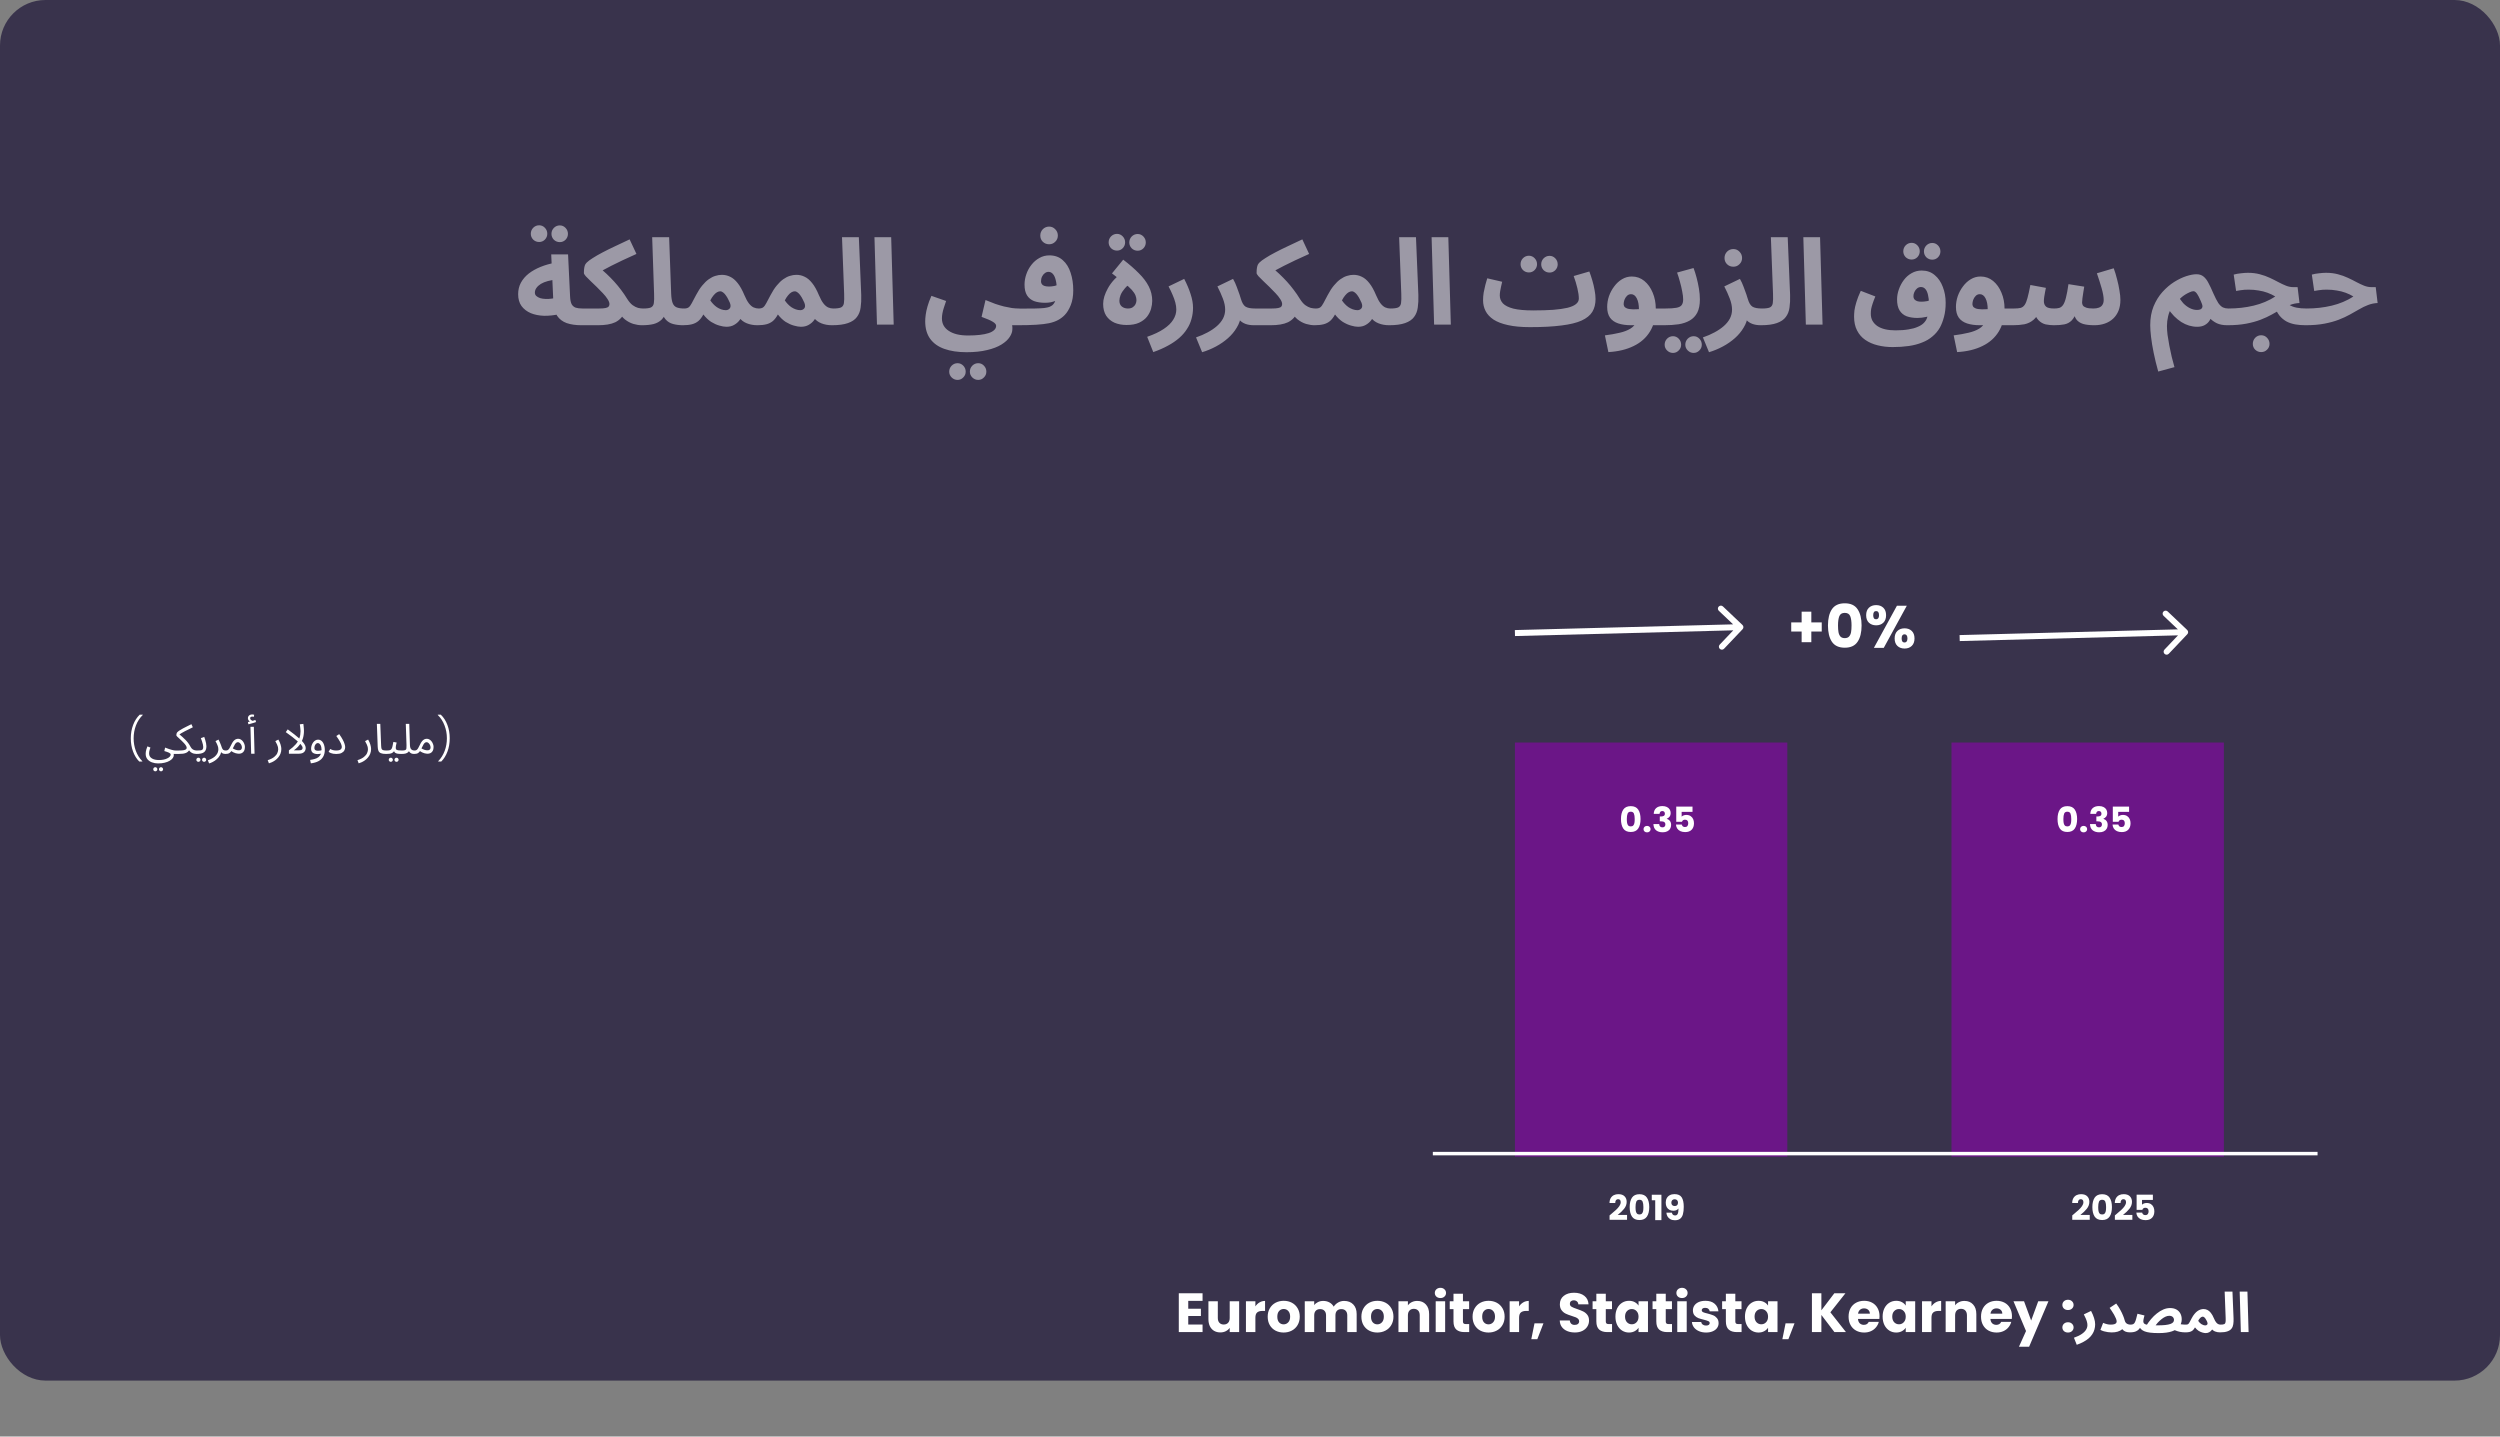
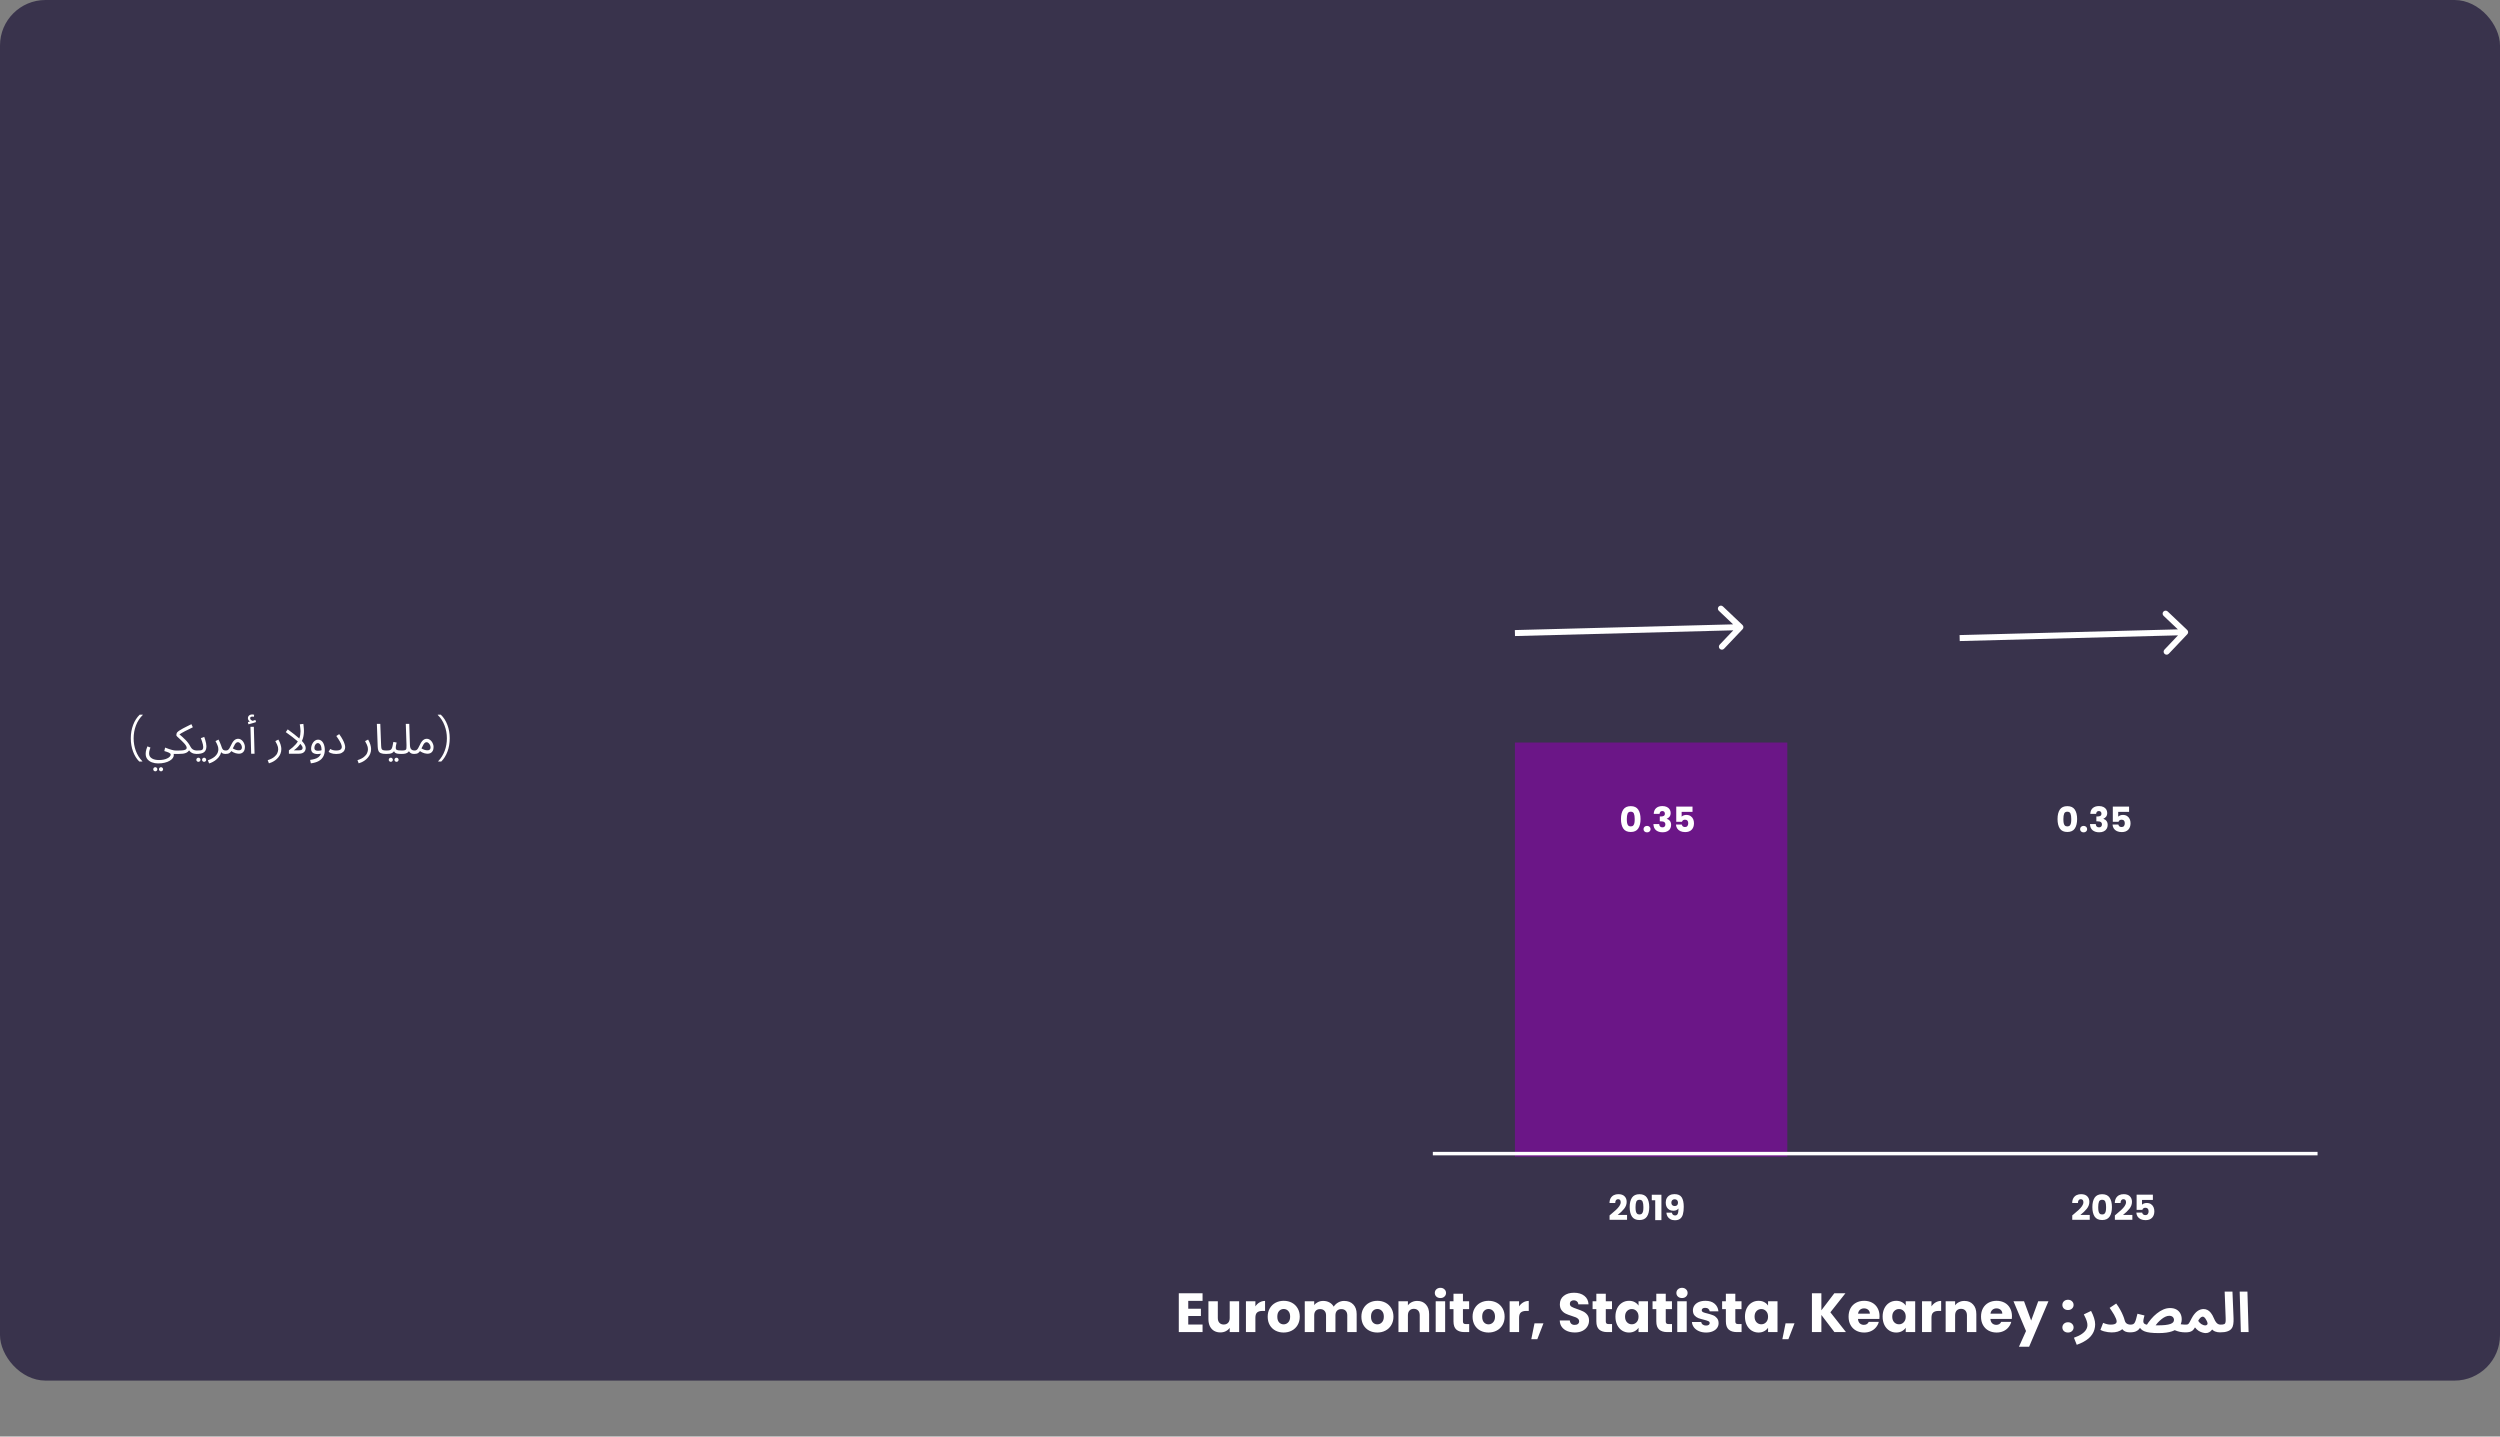
<svg xmlns="http://www.w3.org/2000/svg" width="670" height="385" viewBox="0 0 670 385" fill="none">
  <rect x="0" y="0" width="670" height="385" fill="#808080" stroke="none" />
  <rect width="670" height="370" rx="12.191" fill="#39334C" />
  <path d="M37.316 204.084C36.614 203.389 36.061 202.5 35.658 201.418C35.255 200.327 35.053 199.144 35.053 197.867C35.053 196.575 35.262 195.376 35.68 194.271C36.099 193.166 36.685 192.254 37.439 191.538H38.257V191.616C37.458 192.4 36.849 193.337 36.431 194.428C36.02 195.518 35.815 196.664 35.815 197.867C35.815 199.054 36.013 200.178 36.408 201.238C36.804 202.299 37.383 203.221 38.145 204.005V204.084H37.316ZM39.04 202.011C39.04 201.832 39.055 201.642 39.085 201.44C39.122 201.231 39.174 201.011 39.242 200.779C39.316 200.54 39.406 200.29 39.51 200.028L40.317 200.342C40.242 200.551 40.175 200.749 40.115 200.936C40.063 201.123 40.022 201.298 39.992 201.462C39.97 201.627 39.959 201.783 39.959 201.933C39.959 202.246 40.026 202.512 40.16 202.728C40.302 202.952 40.496 203.135 40.743 203.277C40.989 203.419 41.269 203.523 41.583 203.591C41.904 203.658 42.244 203.691 42.602 203.691C43.035 203.691 43.438 203.654 43.812 203.579C44.193 203.505 44.525 203.396 44.809 203.255C45.1 203.12 45.328 202.963 45.492 202.784C45.657 202.612 45.739 202.426 45.739 202.224C45.739 202.127 45.701 202.037 45.627 201.955C45.552 201.873 45.44 201.795 45.291 201.72C45.141 201.645 44.962 201.574 44.753 201.507C44.544 201.432 44.305 201.358 44.036 201.283L44.249 200.353C44.637 200.503 44.981 200.63 45.279 200.734C45.578 200.831 45.839 200.91 46.063 200.969C46.288 201.029 46.482 201.074 46.646 201.104C46.81 201.126 46.948 201.137 47.06 201.137C47.217 201.137 47.329 201.182 47.397 201.272C47.471 201.354 47.508 201.455 47.508 201.574C47.508 201.694 47.456 201.806 47.352 201.91C47.247 202.007 47.113 202.056 46.948 202.056C46.904 202.056 46.859 202.056 46.814 202.056C46.769 202.056 46.721 202.056 46.668 202.056C46.623 202.056 46.579 202.056 46.534 202.056C46.549 202.123 46.56 202.175 46.568 202.213C46.575 202.258 46.579 202.314 46.579 202.381C46.579 202.657 46.482 202.926 46.288 203.187C46.101 203.449 45.825 203.684 45.459 203.893C45.093 204.11 44.648 204.281 44.126 204.408C43.61 204.535 43.02 204.599 42.356 204.599C41.766 204.599 41.217 204.502 40.709 204.308C40.209 204.121 39.805 203.837 39.499 203.456C39.193 203.075 39.04 202.594 39.04 202.011ZM43.162 206.716C43.005 206.716 42.871 206.66 42.759 206.548C42.654 206.443 42.602 206.316 42.602 206.167C42.602 206.018 42.654 205.887 42.759 205.775C42.871 205.663 43.005 205.607 43.162 205.607C43.312 205.607 43.438 205.663 43.543 205.775C43.655 205.887 43.711 206.018 43.711 206.167C43.711 206.316 43.655 206.443 43.543 206.548C43.438 206.66 43.312 206.716 43.162 206.716ZM41.627 206.716C41.471 206.716 41.336 206.66 41.224 206.548C41.12 206.443 41.068 206.316 41.068 206.167C41.068 206.018 41.12 205.887 41.224 205.775C41.336 205.663 41.471 205.607 41.627 205.607C41.777 205.607 41.904 205.663 42.008 205.775C42.12 205.887 42.176 206.018 42.176 206.167C42.176 206.316 42.12 206.443 42.008 206.548C41.904 206.66 41.777 206.716 41.627 206.716ZM46.952 202.056L47.064 201.137H47.927C48.547 201.137 49.006 201.104 49.304 201.037C49.603 200.969 49.797 200.88 49.887 200.768C49.984 200.656 50.033 200.54 50.033 200.421C50.033 200.241 49.965 200.043 49.831 199.827C49.697 199.61 49.525 199.39 49.316 199.166C49.106 198.934 48.883 198.707 48.644 198.483C48.412 198.259 48.192 198.053 47.983 197.867C47.773 197.68 47.602 197.519 47.467 197.385C47.333 197.243 47.266 197.142 47.266 197.082C47.266 196.97 47.273 196.862 47.288 196.758C47.31 196.653 47.337 196.556 47.367 196.466C47.404 196.377 47.449 196.306 47.501 196.253C47.65 196.097 47.856 195.932 48.117 195.761C48.378 195.581 48.681 195.402 49.024 195.223C49.368 195.036 49.734 194.85 50.122 194.663C50.511 194.469 50.903 194.275 51.298 194.08L51.679 194.909C51.321 195.088 50.962 195.268 50.604 195.447C50.245 195.619 49.898 195.79 49.562 195.962C49.226 196.134 48.909 196.309 48.61 196.489C48.319 196.66 48.054 196.836 47.815 197.015L47.882 196.634C48.218 196.918 48.535 197.191 48.834 197.452C49.133 197.713 49.416 197.982 49.685 198.259C49.954 198.527 50.204 198.819 50.436 199.132C50.667 199.446 50.884 199.793 51.086 200.174C51.242 200.465 51.425 200.678 51.634 200.813C51.843 200.947 52.049 201.037 52.251 201.081C52.46 201.119 52.628 201.137 52.755 201.137C52.911 201.137 53.023 201.182 53.091 201.272C53.165 201.354 53.203 201.455 53.203 201.574C53.203 201.694 53.15 201.806 53.046 201.91C52.941 202.007 52.807 202.056 52.643 202.056C52.441 202.056 52.202 202.026 51.926 201.966C51.657 201.899 51.392 201.772 51.13 201.586C50.869 201.399 50.652 201.115 50.481 200.734L50.817 200.869C50.705 201.07 50.574 201.246 50.425 201.395C50.283 201.537 50.1 201.66 49.876 201.765C49.652 201.862 49.379 201.937 49.058 201.989C48.737 202.034 48.345 202.056 47.882 202.056H46.952ZM52.641 202.056L52.752 201.137C53.193 201.137 53.537 201.123 53.783 201.093C54.029 201.055 54.205 200.969 54.309 200.835C54.414 200.693 54.466 200.473 54.466 200.174C54.466 199.987 54.437 199.767 54.377 199.513C54.317 199.252 54.239 198.976 54.142 198.684C54.044 198.393 53.94 198.106 53.828 197.822L54.735 197.486C54.832 197.725 54.922 197.997 55.004 198.303C55.094 198.61 55.168 198.912 55.228 199.211C55.288 199.509 55.318 199.771 55.318 199.995C55.318 200.368 55.265 200.686 55.161 200.947C55.064 201.208 54.907 201.421 54.69 201.586C54.474 201.75 54.194 201.869 53.85 201.944C53.514 202.019 53.111 202.056 52.641 202.056ZM54.713 204.173C54.556 204.173 54.422 204.117 54.309 204.005C54.205 203.901 54.153 203.774 54.153 203.624C54.153 203.475 54.205 203.344 54.309 203.232C54.422 203.12 54.556 203.064 54.713 203.064C54.862 203.064 54.989 203.12 55.094 203.232C55.206 203.344 55.262 203.475 55.262 203.624C55.262 203.774 55.206 203.901 55.094 204.005C54.989 204.117 54.862 204.173 54.713 204.173ZM53.178 204.173C53.021 204.173 52.887 204.117 52.775 204.005C52.67 203.901 52.618 203.774 52.618 203.624C52.618 203.475 52.67 203.344 52.775 203.232C52.887 203.12 53.021 203.064 53.178 203.064C53.328 203.064 53.455 203.12 53.559 203.232C53.671 203.344 53.727 203.475 53.727 203.624C53.727 203.774 53.671 203.901 53.559 204.005C53.455 204.117 53.328 204.173 53.178 204.173ZM56.033 204.599L55.708 203.747C56.253 203.568 56.705 203.363 57.063 203.131C57.429 202.9 57.717 202.653 57.926 202.392C58.142 202.131 58.295 201.866 58.385 201.597C58.475 201.32 58.52 201.055 58.52 200.801C58.52 200.435 58.437 200.066 58.273 199.692C58.116 199.312 57.941 198.953 57.747 198.617L58.564 198.203C58.706 198.464 58.829 198.722 58.934 198.976C59.046 199.229 59.143 199.468 59.225 199.692C59.315 199.916 59.386 200.122 59.438 200.309C59.543 200.63 59.677 200.85 59.841 200.969C60.013 201.081 60.245 201.137 60.536 201.137C60.693 201.137 60.805 201.182 60.872 201.272C60.947 201.354 60.984 201.455 60.984 201.574C60.984 201.694 60.932 201.806 60.827 201.91C60.722 202.007 60.588 202.056 60.424 202.056C60.095 202.056 59.826 202 59.617 201.888C59.416 201.768 59.263 201.615 59.158 201.429C59.053 201.235 58.983 201.033 58.945 200.824L59.304 201.025C59.304 201.518 59.192 201.966 58.968 202.37C58.751 202.78 58.471 203.135 58.127 203.434C57.784 203.74 57.425 203.99 57.052 204.184C56.679 204.379 56.339 204.517 56.033 204.599ZM60.429 202.056L60.541 201.137C60.75 201.137 60.926 201.093 61.068 201.003C61.21 200.913 61.348 200.764 61.482 200.555C61.617 200.346 61.762 200.066 61.919 199.715C62.136 199.237 62.349 198.875 62.558 198.628C62.774 198.382 62.987 198.214 63.196 198.124C63.413 198.035 63.626 197.99 63.835 197.99C64.088 197.99 64.324 198.057 64.54 198.191C64.757 198.318 64.947 198.49 65.112 198.707C65.276 198.923 65.403 199.162 65.492 199.424C65.59 199.677 65.638 199.931 65.638 200.185C65.638 200.633 65.56 200.992 65.403 201.261C65.246 201.522 65.044 201.712 64.798 201.832C64.559 201.944 64.309 202 64.047 202C63.816 202 63.517 201.955 63.151 201.866C62.793 201.776 62.337 201.548 61.785 201.182L62.221 200.477C62.587 200.708 62.916 200.869 63.207 200.958C63.506 201.04 63.752 201.081 63.947 201.081C64.163 201.081 64.335 201.052 64.462 200.992C64.589 200.925 64.682 200.831 64.742 200.712C64.802 200.592 64.832 200.458 64.832 200.309C64.832 200.092 64.779 199.875 64.675 199.659C64.57 199.442 64.436 199.263 64.271 199.121C64.115 198.979 63.947 198.908 63.767 198.908C63.633 198.908 63.502 198.946 63.375 199.02C63.248 199.095 63.118 199.233 62.983 199.435C62.849 199.636 62.696 199.928 62.524 200.309C62.345 200.712 62.173 201.033 62.009 201.272C61.852 201.503 61.691 201.675 61.527 201.787C61.363 201.899 61.191 201.97 61.012 202C60.84 202.037 60.646 202.056 60.429 202.056ZM67.311 202L67.121 194.786H68.028L68.219 202H67.311ZM66.572 194.114L66.438 193.509C66.632 193.464 66.789 193.427 66.908 193.397C67.028 193.367 67.162 193.334 67.311 193.296L67.255 193.531C67.061 193.472 66.875 193.345 66.695 193.151C66.524 192.956 66.438 192.736 66.438 192.49C66.438 192.266 66.49 192.079 66.595 191.93C66.707 191.773 66.849 191.657 67.02 191.582C67.2 191.508 67.39 191.47 67.591 191.47C67.674 191.47 67.76 191.478 67.849 191.493C67.946 191.508 68.036 191.53 68.118 191.56L68.028 192.12C67.954 192.105 67.883 192.09 67.816 192.075C67.748 192.06 67.674 192.053 67.591 192.053C67.42 192.053 67.285 192.09 67.188 192.165C67.091 192.232 67.043 192.329 67.043 192.456C67.043 192.613 67.091 192.747 67.188 192.859C67.293 192.971 67.409 193.061 67.535 193.128C67.67 193.188 67.778 193.218 67.86 193.218L67.401 193.263C67.603 193.21 67.789 193.158 67.961 193.106C68.14 193.046 68.301 192.99 68.443 192.938L68.622 193.509C68.443 193.576 68.23 193.647 67.984 193.722C67.745 193.797 67.502 193.868 67.255 193.935C67.009 194.002 66.781 194.062 66.572 194.114ZM72.07 204.576L71.745 203.725C72.499 203.486 73.078 203.199 73.481 202.863C73.892 202.534 74.172 202.19 74.321 201.832C74.478 201.474 74.556 201.13 74.556 200.801C74.556 200.592 74.534 200.391 74.489 200.197C74.444 200.002 74.366 199.782 74.254 199.536C74.142 199.289 73.985 198.983 73.784 198.617L74.601 198.203C74.885 198.688 75.087 199.147 75.206 199.58C75.333 200.014 75.397 200.394 75.397 200.723C75.397 201.193 75.318 201.619 75.161 202C75.012 202.381 74.81 202.717 74.556 203.008C74.31 203.307 74.037 203.561 73.739 203.77C73.447 203.979 73.153 204.151 72.854 204.285C72.562 204.42 72.301 204.517 72.07 204.576ZM80.54 195.996C80.54 195.832 80.529 195.634 80.507 195.402C80.484 195.171 80.458 194.939 80.428 194.708C80.398 194.476 80.368 194.278 80.339 194.114L81.302 194.002C81.324 194.151 81.347 194.349 81.369 194.596C81.399 194.835 81.421 195.074 81.436 195.313C81.451 195.552 81.459 195.749 81.459 195.906C81.459 196.265 81.433 196.616 81.38 196.959C81.336 197.295 81.261 197.628 81.156 197.956C81.052 198.277 80.914 198.591 80.742 198.897L80.608 199.144C80.398 199.495 80.141 199.834 79.835 200.163C79.528 200.484 79.17 200.79 78.759 201.081H80.171C80.424 201.081 80.619 201.052 80.753 200.992C80.888 200.925 80.977 200.839 81.022 200.734C81.074 200.63 81.1 200.518 81.1 200.398C81.1 200.197 80.977 199.946 80.731 199.648C80.492 199.341 80.159 199.005 79.734 198.639C79.308 198.266 78.826 197.874 78.289 197.463C77.751 197.053 77.183 196.634 76.586 196.209L77.112 195.469C77.8 195.977 78.404 196.436 78.927 196.847C79.457 197.258 79.909 197.635 80.283 197.979C80.663 198.315 80.973 198.628 81.212 198.92C81.459 199.203 81.638 199.476 81.75 199.737C81.87 199.991 81.929 200.241 81.929 200.488C81.929 200.652 81.899 200.824 81.84 201.003C81.787 201.175 81.69 201.339 81.548 201.496C81.414 201.645 81.22 201.768 80.966 201.866C80.719 201.955 80.398 202 80.003 202H77.426V201.093C78.195 200.54 78.804 200.002 79.252 199.48C79.708 198.957 80.036 198.412 80.238 197.844C80.439 197.277 80.54 196.66 80.54 195.996ZM83.308 204.576L83.106 203.658C83.554 203.598 83.965 203.512 84.338 203.4C84.719 203.296 85.044 203.143 85.313 202.941C85.589 202.739 85.802 202.474 85.951 202.146C86.1 201.817 86.175 201.406 86.175 200.913C86.175 200.682 86.153 200.462 86.108 200.253C86.063 200.036 85.996 199.846 85.906 199.681C85.817 199.517 85.708 199.386 85.581 199.289C85.462 199.192 85.324 199.144 85.167 199.144C84.995 199.144 84.838 199.211 84.697 199.345C84.562 199.472 84.454 199.636 84.372 199.838C84.297 200.04 84.26 200.241 84.26 200.443C84.26 200.6 84.29 200.738 84.349 200.857C84.416 200.969 84.525 201.055 84.674 201.115C84.823 201.175 85.018 201.205 85.257 201.205C85.473 201.205 85.69 201.182 85.906 201.137C86.13 201.093 86.321 201.033 86.478 200.958L86.522 201.742C86.343 201.869 86.13 201.959 85.884 202.011C85.645 202.063 85.402 202.09 85.156 202.09C84.872 202.09 84.618 202.06 84.394 202C84.177 201.94 83.991 201.854 83.834 201.742C83.685 201.623 83.569 201.474 83.487 201.294C83.412 201.115 83.375 200.906 83.375 200.667C83.375 200.383 83.419 200.099 83.509 199.816C83.599 199.524 83.726 199.259 83.89 199.02C84.054 198.781 84.252 198.591 84.484 198.449C84.715 198.3 84.973 198.225 85.257 198.225C85.555 198.225 85.817 198.303 86.041 198.46C86.265 198.61 86.451 198.815 86.601 199.076C86.75 199.338 86.862 199.633 86.937 199.961C87.011 200.29 87.049 200.63 87.049 200.981C87.049 201.675 86.907 202.273 86.623 202.773C86.347 203.281 85.929 203.684 85.369 203.983C84.816 204.281 84.129 204.479 83.308 204.576ZM88.06 201.496L88.508 200.723C88.657 200.82 88.867 200.913 89.135 201.003C89.404 201.093 89.718 201.137 90.076 201.137C90.45 201.137 90.745 201.1 90.961 201.025C91.185 200.951 91.346 200.842 91.443 200.701C91.547 200.551 91.6 200.379 91.6 200.185C91.6 200.036 91.566 199.853 91.499 199.636C91.439 199.412 91.305 199.114 91.096 198.74C90.887 198.359 90.566 197.863 90.132 197.25L90.905 196.746C91.301 197.292 91.615 197.784 91.846 198.225C92.085 198.666 92.253 199.054 92.35 199.39C92.455 199.719 92.507 200.002 92.507 200.241C92.507 200.54 92.432 200.831 92.283 201.115C92.134 201.391 91.883 201.619 91.533 201.798C91.182 201.978 90.696 202.067 90.076 202.067C89.808 202.067 89.546 202.045 89.292 202C89.046 201.955 88.818 201.892 88.609 201.81C88.4 201.72 88.217 201.615 88.06 201.496ZM96.125 204.576L95.8 203.725C96.554 203.486 97.133 203.199 97.536 202.863C97.947 202.534 98.227 202.19 98.377 201.832C98.533 201.474 98.612 201.13 98.612 200.801C98.612 200.592 98.589 200.391 98.545 200.197C98.5 200.002 98.421 199.782 98.309 199.536C98.197 199.289 98.04 198.983 97.839 198.617L98.657 198.203C98.94 198.688 99.142 199.147 99.261 199.58C99.388 200.014 99.452 200.394 99.452 200.723C99.452 201.193 99.374 201.619 99.217 202C99.067 202.381 98.866 202.717 98.612 203.008C98.365 203.307 98.093 203.561 97.794 203.77C97.503 203.979 97.208 204.151 96.909 204.285C96.618 204.42 96.356 204.517 96.125 204.576ZM103.453 202.056C102.856 202.056 102.396 201.989 102.075 201.854C101.762 201.72 101.545 201.511 101.426 201.227C101.306 200.943 101.239 200.577 101.224 200.129L101 194.002H101.918L102.142 199.771C102.157 200.137 102.191 200.421 102.243 200.622C102.303 200.816 102.43 200.951 102.624 201.025C102.826 201.1 103.139 201.137 103.565 201.137C103.722 201.137 103.834 201.182 103.901 201.272C103.976 201.354 104.013 201.455 104.013 201.574C104.013 201.694 103.961 201.806 103.856 201.91C103.752 202.007 103.617 202.056 103.453 202.056ZM103.453 202.056L103.565 201.137C103.939 201.137 104.23 201.111 104.439 201.059C104.648 200.999 104.805 200.891 104.91 200.734C105.022 200.57 105.111 200.335 105.178 200.028C105.246 199.722 105.328 199.323 105.425 198.83L106.299 198.998C106.269 199.132 106.235 199.282 106.198 199.446C106.16 199.61 106.127 199.775 106.097 199.939C106.074 200.096 106.063 200.234 106.063 200.353C106.063 200.465 106.071 200.57 106.086 200.667C106.101 200.764 106.157 200.846 106.254 200.913C106.351 200.981 106.515 201.037 106.747 201.081C106.978 201.119 107.31 201.137 107.744 201.137C107.9 201.137 108.012 201.182 108.08 201.272C108.154 201.354 108.192 201.455 108.192 201.574C108.192 201.694 108.139 201.806 108.035 201.91C107.93 202.007 107.796 202.056 107.632 202.056C107.176 202.056 106.814 202.034 106.545 201.989C106.276 201.937 106.071 201.862 105.929 201.765C105.794 201.668 105.697 201.548 105.638 201.406C105.585 201.257 105.544 201.085 105.514 200.891L105.85 200.913C105.731 201.152 105.6 201.347 105.458 201.496C105.324 201.645 105.167 201.761 104.988 201.843C104.809 201.925 104.592 201.981 104.338 202.011C104.092 202.041 103.797 202.056 103.453 202.056ZM106.276 204.173C106.119 204.173 105.985 204.117 105.873 204.005C105.768 203.901 105.716 203.774 105.716 203.624C105.716 203.475 105.768 203.344 105.873 203.232C105.985 203.12 106.119 203.064 106.276 203.064C106.425 203.064 106.552 203.12 106.657 203.232C106.769 203.344 106.825 203.475 106.825 203.624C106.825 203.774 106.769 203.901 106.657 204.005C106.552 204.117 106.425 204.173 106.276 204.173ZM104.741 204.173C104.585 204.173 104.45 204.117 104.338 204.005C104.234 203.901 104.181 203.774 104.181 203.624C104.181 203.475 104.234 203.344 104.338 203.232C104.45 203.12 104.585 203.064 104.741 203.064C104.891 203.064 105.018 203.12 105.122 203.232C105.234 203.344 105.29 203.475 105.29 203.624C105.29 203.774 105.234 203.901 105.122 204.005C105.018 204.117 104.891 204.173 104.741 204.173ZM107.632 202.056L107.733 201.137C108.159 201.137 108.457 201.096 108.629 201.014C108.801 200.932 108.898 200.786 108.92 200.577C108.95 200.368 108.958 200.077 108.943 199.704L108.752 194.002H109.682L109.861 199.681C109.876 200.062 109.936 200.361 110.04 200.577C110.152 200.786 110.302 200.932 110.489 201.014C110.675 201.096 110.881 201.137 111.105 201.137C111.261 201.137 111.373 201.182 111.441 201.272C111.515 201.354 111.553 201.455 111.553 201.574C111.553 201.694 111.5 201.806 111.396 201.91C111.291 202.007 111.157 202.056 110.993 202.056C110.679 202.056 110.418 202.007 110.208 201.91C110.007 201.806 109.846 201.675 109.727 201.518C109.615 201.354 109.54 201.182 109.503 201.003L109.738 201.025C109.663 201.249 109.54 201.44 109.368 201.597C109.204 201.746 108.98 201.862 108.696 201.944C108.412 202.019 108.058 202.056 107.632 202.056ZM110.99 202.056L111.102 201.137C111.312 201.137 111.487 201.093 111.629 201.003C111.771 200.913 111.909 200.764 112.043 200.555C112.178 200.346 112.323 200.066 112.48 199.715C112.697 199.237 112.91 198.875 113.119 198.628C113.335 198.382 113.548 198.214 113.757 198.124C113.974 198.035 114.187 197.99 114.396 197.99C114.65 197.99 114.885 198.057 115.101 198.191C115.318 198.318 115.508 198.49 115.673 198.707C115.837 198.923 115.964 199.162 116.054 199.424C116.151 199.677 116.199 199.931 116.199 200.185C116.199 200.633 116.121 200.992 115.964 201.261C115.807 201.522 115.606 201.712 115.359 201.832C115.12 201.944 114.87 202 114.609 202C114.377 202 114.078 201.955 113.712 201.866C113.354 201.776 112.898 201.548 112.346 201.182L112.783 200.477C113.149 200.708 113.477 200.869 113.768 200.958C114.067 201.04 114.314 201.081 114.508 201.081C114.724 201.081 114.896 201.052 115.023 200.992C115.15 200.925 115.243 200.831 115.303 200.712C115.363 200.592 115.393 200.458 115.393 200.309C115.393 200.092 115.34 199.875 115.236 199.659C115.131 199.442 114.997 199.263 114.833 199.121C114.676 198.979 114.508 198.908 114.329 198.908C114.194 198.908 114.063 198.946 113.936 199.02C113.81 199.095 113.679 199.233 113.544 199.435C113.41 199.636 113.257 199.928 113.085 200.309C112.906 200.712 112.734 201.033 112.57 201.272C112.413 201.503 112.252 201.675 112.088 201.787C111.924 201.899 111.752 201.97 111.573 202C111.401 202.037 111.207 202.056 110.99 202.056ZM117.436 204.084V204.005C118.198 203.221 118.776 202.299 119.172 201.238C119.568 200.178 119.766 199.054 119.766 197.867C119.766 196.664 119.557 195.518 119.138 194.428C118.728 193.337 118.123 192.4 117.324 191.616V191.538H118.142C118.896 192.254 119.482 193.166 119.9 194.271C120.318 195.376 120.528 196.575 120.528 197.867C120.528 199.144 120.326 200.327 119.923 201.418C119.519 202.5 118.967 203.389 118.265 204.084H117.436Z" fill="white" />
-   <rect x="523" y="199" width="73" height="111" fill="#6B1687" />
  <rect x="406" y="199" width="73" height="111" fill="#6B1687" />
  <line x1="384" y1="309.166" x2="621.104" y2="309.166" stroke="white" stroke-width="0.933" />
  <path d="M431.364 325.721C431.576 325.553 431.672 325.475 431.653 325.488C432.263 324.984 432.743 324.57 433.091 324.246C433.446 323.923 433.744 323.583 433.987 323.229C434.23 322.874 434.351 322.529 434.351 322.193C434.351 321.937 434.292 321.738 434.174 321.595C434.056 321.452 433.878 321.38 433.642 321.38C433.405 321.38 433.219 321.471 433.082 321.651C432.951 321.825 432.886 322.074 432.886 322.398H431.345C431.358 321.869 431.47 321.427 431.681 321.072C431.899 320.718 432.182 320.456 432.531 320.288C432.886 320.12 433.278 320.036 433.707 320.036C434.448 320.036 435.005 320.226 435.378 320.606C435.758 320.985 435.947 321.48 435.947 322.09C435.947 322.756 435.72 323.375 435.266 323.948C434.812 324.514 434.233 325.068 433.53 325.609H436.05V326.907H431.364V325.721ZM436.753 323.499C436.753 322.429 436.958 321.586 437.369 320.97C437.786 320.354 438.455 320.046 439.376 320.046C440.297 320.046 440.963 320.354 441.374 320.97C441.791 321.586 441.999 322.429 441.999 323.499C441.999 324.582 441.791 325.432 441.374 326.048C440.963 326.664 440.297 326.972 439.376 326.972C438.455 326.972 437.786 326.664 437.369 326.048C436.958 325.432 436.753 324.582 436.753 323.499ZM440.431 323.499C440.431 322.871 440.362 322.389 440.226 322.053C440.089 321.71 439.805 321.539 439.376 321.539C438.947 321.539 438.663 321.71 438.527 322.053C438.39 322.389 438.321 322.871 438.321 323.499C438.321 323.923 438.346 324.274 438.396 324.554C438.446 324.828 438.545 325.052 438.695 325.226C438.85 325.394 439.077 325.478 439.376 325.478C439.675 325.478 439.899 325.394 440.048 325.226C440.204 325.052 440.306 324.828 440.356 324.554C440.406 324.274 440.431 323.923 440.431 323.499ZM442.674 321.67V320.186H445.26V327H443.599V321.67H442.674ZM448.07 325.002C448.163 325.494 448.449 325.74 448.929 325.74C449.258 325.74 449.492 325.594 449.629 325.301C449.766 325.009 449.834 324.532 449.834 323.873C449.697 324.066 449.51 324.215 449.274 324.321C449.037 324.427 448.773 324.48 448.48 324.48C448.082 324.48 447.727 324.399 447.416 324.237C447.105 324.069 446.859 323.823 446.679 323.499C446.505 323.17 446.417 322.771 446.417 322.305C446.417 321.844 446.511 321.443 446.698 321.1C446.89 320.758 447.161 320.494 447.51 320.307C447.864 320.12 448.281 320.027 448.761 320.027C449.682 320.027 450.326 320.313 450.693 320.886C451.06 321.458 451.244 322.301 451.244 323.415C451.244 324.224 451.169 324.893 451.02 325.422C450.876 325.945 450.631 326.343 450.282 326.617C449.94 326.891 449.47 327.028 448.873 327.028C448.4 327.028 447.995 326.935 447.659 326.748C447.329 326.561 447.074 326.315 446.894 326.011C446.719 325.706 446.62 325.37 446.595 325.002H448.07ZM448.845 323.219C449.106 323.219 449.314 323.142 449.47 322.986C449.626 322.824 449.703 322.606 449.703 322.333C449.703 322.034 449.622 321.804 449.461 321.642C449.299 321.48 449.081 321.399 448.807 321.399C448.533 321.399 448.316 321.483 448.154 321.651C447.998 321.813 447.92 322.037 447.92 322.323C447.92 322.591 447.998 322.809 448.154 322.977C448.316 323.138 448.546 323.219 448.845 323.219Z" fill="white" />
  <path d="M555.364 325.721C555.576 325.553 555.672 325.475 555.653 325.488C556.263 324.984 556.743 324.57 557.091 324.246C557.446 323.923 557.744 323.583 557.987 323.229C558.23 322.874 558.351 322.529 558.351 322.193C558.351 321.937 558.292 321.738 558.174 321.595C558.056 321.452 557.878 321.38 557.642 321.38C557.405 321.38 557.219 321.471 557.082 321.651C556.951 321.825 556.886 322.074 556.886 322.398H555.345C555.358 321.869 555.47 321.427 555.681 321.072C555.899 320.718 556.182 320.456 556.531 320.288C556.886 320.12 557.278 320.036 557.707 320.036C558.448 320.036 559.005 320.226 559.378 320.606C559.758 320.985 559.947 321.48 559.947 322.09C559.947 322.756 559.72 323.375 559.266 323.948C558.812 324.514 558.233 325.068 557.53 325.609H560.05V326.907H555.364V325.721ZM560.753 323.499C560.753 322.429 560.958 321.586 561.369 320.97C561.786 320.354 562.455 320.046 563.376 320.046C564.297 320.046 564.963 320.354 565.374 320.97C565.791 321.586 565.999 322.429 565.999 323.499C565.999 324.582 565.791 325.432 565.374 326.048C564.963 326.664 564.297 326.972 563.376 326.972C562.455 326.972 561.786 326.664 561.369 326.048C560.958 325.432 560.753 324.582 560.753 323.499ZM564.431 323.499C564.431 322.871 564.362 322.389 564.226 322.053C564.089 321.71 563.805 321.539 563.376 321.539C562.947 321.539 562.663 321.71 562.527 322.053C562.39 322.389 562.321 322.871 562.321 323.499C562.321 323.923 562.346 324.274 562.396 324.554C562.446 324.828 562.545 325.052 562.695 325.226C562.85 325.394 563.077 325.478 563.376 325.478C563.675 325.478 563.899 325.394 564.048 325.226C564.204 325.052 564.306 324.828 564.356 324.554C564.406 324.274 564.431 323.923 564.431 323.499ZM566.786 325.721C566.998 325.553 567.095 325.475 567.076 325.488C567.686 324.984 568.165 324.57 568.513 324.246C568.868 323.923 569.167 323.583 569.41 323.229C569.652 322.874 569.774 322.529 569.774 322.193C569.774 321.937 569.714 321.738 569.596 321.595C569.478 321.452 569.301 321.38 569.064 321.38C568.828 321.38 568.641 321.471 568.504 321.651C568.373 321.825 568.308 322.074 568.308 322.398H566.768C566.78 321.869 566.892 321.427 567.104 321.072C567.322 320.718 567.605 320.456 567.953 320.288C568.308 320.12 568.7 320.036 569.129 320.036C569.87 320.036 570.427 320.226 570.8 320.606C571.18 320.985 571.37 321.48 571.37 322.09C571.37 322.756 571.143 323.375 570.688 323.948C570.234 324.514 569.655 325.068 568.952 325.609H571.473V326.907H566.786V325.721ZM576.973 321.576H574.061V322.865C574.185 322.728 574.36 322.616 574.584 322.529C574.808 322.441 575.05 322.398 575.312 322.398C575.779 322.398 576.164 322.504 576.469 322.715C576.781 322.927 577.008 323.201 577.151 323.537C577.294 323.873 577.366 324.237 577.366 324.629C577.366 325.357 577.16 325.936 576.749 326.365C576.339 326.788 575.76 327 575.013 327C574.515 327 574.083 326.916 573.716 326.748C573.348 326.574 573.065 326.334 572.866 326.029C572.667 325.724 572.558 325.373 572.539 324.974H574.098C574.136 325.167 574.226 325.329 574.369 325.46C574.512 325.584 574.708 325.646 574.957 325.646C575.25 325.646 575.467 325.553 575.611 325.366C575.754 325.18 575.825 324.931 575.825 324.62C575.825 324.315 575.751 324.081 575.601 323.92C575.452 323.758 575.234 323.677 574.948 323.677C574.736 323.677 574.562 323.73 574.425 323.835C574.288 323.935 574.198 324.069 574.154 324.237H572.614V320.176H576.973V321.576Z" fill="white" />
  <path d="M551.42 219.499C551.42 218.429 551.625 217.586 552.036 216.97C552.453 216.354 553.122 216.046 554.043 216.046C554.964 216.046 555.63 216.354 556.041 216.97C556.458 217.586 556.666 218.429 556.666 219.499C556.666 220.582 556.458 221.432 556.041 222.048C555.63 222.664 554.964 222.972 554.043 222.972C553.122 222.972 552.453 222.664 552.036 222.048C551.625 221.432 551.42 220.582 551.42 219.499ZM555.098 219.499C555.098 218.871 555.03 218.389 554.893 218.053C554.756 217.71 554.473 217.539 554.043 217.539C553.614 217.539 553.331 217.71 553.194 218.053C553.057 218.389 552.988 218.871 552.988 219.499C552.988 219.923 553.013 220.274 553.063 220.554C553.113 220.828 553.212 221.052 553.362 221.226C553.517 221.394 553.744 221.478 554.043 221.478C554.342 221.478 554.566 221.394 554.715 221.226C554.871 221.052 554.974 220.828 555.023 220.554C555.073 220.274 555.098 219.923 555.098 219.499ZM558.415 223.075C558.135 223.075 557.905 222.994 557.724 222.832C557.55 222.664 557.463 222.459 557.463 222.216C557.463 221.967 557.55 221.758 557.724 221.59C557.905 221.422 558.135 221.338 558.415 221.338C558.689 221.338 558.913 221.422 559.087 221.59C559.268 221.758 559.358 221.967 559.358 222.216C559.358 222.459 559.268 222.664 559.087 222.832C558.913 222.994 558.689 223.075 558.415 223.075ZM560.2 218.109C560.225 217.443 560.443 216.929 560.854 216.568C561.264 216.207 561.821 216.027 562.524 216.027C562.991 216.027 563.39 216.108 563.719 216.27C564.055 216.431 564.307 216.652 564.475 216.932C564.65 217.212 564.737 217.527 564.737 217.875C564.737 218.286 564.634 218.622 564.429 218.883C564.223 219.138 563.984 219.313 563.71 219.406V219.443C564.065 219.562 564.345 219.758 564.55 220.032C564.756 220.305 564.858 220.657 564.858 221.086C564.858 221.472 564.768 221.814 564.587 222.113C564.413 222.406 564.155 222.636 563.813 222.804C563.477 222.972 563.075 223.056 562.609 223.056C561.862 223.056 561.264 222.872 560.816 222.505C560.374 222.138 560.141 221.584 560.116 220.844H561.666C561.672 221.117 561.75 221.335 561.899 221.497C562.048 221.653 562.266 221.73 562.552 221.73C562.795 221.73 562.982 221.662 563.113 221.525C563.25 221.382 563.318 221.195 563.318 220.965C563.318 220.666 563.221 220.452 563.029 220.321C562.842 220.184 562.54 220.116 562.123 220.116H561.824V218.818H562.123C562.44 218.818 562.696 218.765 562.889 218.659C563.088 218.547 563.187 218.351 563.187 218.071C563.187 217.847 563.125 217.673 563.001 217.548C562.876 217.424 562.705 217.362 562.487 217.362C562.251 217.362 562.073 217.433 561.955 217.576C561.843 217.72 561.778 217.897 561.759 218.109H560.2ZM570.594 217.576H567.682V218.865C567.806 218.728 567.98 218.616 568.204 218.529C568.428 218.441 568.671 218.398 568.933 218.398C569.399 218.398 569.785 218.504 570.09 218.715C570.401 218.927 570.628 219.201 570.772 219.537C570.915 219.873 570.986 220.237 570.986 220.629C570.986 221.357 570.781 221.936 570.37 222.365C569.959 222.788 569.381 223 568.634 223C568.136 223 567.703 222.916 567.336 222.748C566.969 222.574 566.686 222.334 566.487 222.029C566.288 221.724 566.179 221.373 566.16 220.974H567.719C567.756 221.167 567.847 221.329 567.99 221.46C568.133 221.584 568.329 221.646 568.578 221.646C568.87 221.646 569.088 221.553 569.231 221.366C569.374 221.18 569.446 220.931 569.446 220.62C569.446 220.315 569.371 220.081 569.222 219.92C569.073 219.758 568.855 219.677 568.569 219.677C568.357 219.677 568.183 219.73 568.046 219.835C567.909 219.935 567.819 220.069 567.775 220.237H566.235V216.176H570.594V217.576Z" fill="white" />
  <path d="M434.42 219.499C434.42 218.429 434.625 217.586 435.036 216.97C435.453 216.354 436.122 216.046 437.043 216.046C437.964 216.046 438.63 216.354 439.041 216.97C439.458 217.586 439.666 218.429 439.666 219.499C439.666 220.582 439.458 221.432 439.041 222.048C438.63 222.664 437.964 222.972 437.043 222.972C436.122 222.972 435.453 222.664 435.036 222.048C434.625 221.432 434.42 220.582 434.42 219.499ZM438.098 219.499C438.098 218.871 438.03 218.389 437.893 218.053C437.756 217.71 437.473 217.539 437.043 217.539C436.614 217.539 436.331 217.71 436.194 218.053C436.057 218.389 435.988 218.871 435.988 219.499C435.988 219.923 436.013 220.274 436.063 220.554C436.113 220.828 436.212 221.052 436.362 221.226C436.517 221.394 436.744 221.478 437.043 221.478C437.342 221.478 437.566 221.394 437.715 221.226C437.871 221.052 437.974 220.828 438.023 220.554C438.073 220.274 438.098 219.923 438.098 219.499ZM441.415 223.075C441.135 223.075 440.905 222.994 440.724 222.832C440.55 222.664 440.463 222.459 440.463 222.216C440.463 221.967 440.55 221.758 440.724 221.59C440.905 221.422 441.135 221.338 441.415 221.338C441.689 221.338 441.913 221.422 442.087 221.59C442.268 221.758 442.358 221.967 442.358 222.216C442.358 222.459 442.268 222.664 442.087 222.832C441.913 222.994 441.689 223.075 441.415 223.075ZM443.2 218.109C443.225 217.443 443.443 216.929 443.854 216.568C444.264 216.207 444.821 216.027 445.524 216.027C445.991 216.027 446.39 216.108 446.719 216.27C447.055 216.431 447.307 216.652 447.475 216.932C447.65 217.212 447.737 217.527 447.737 217.875C447.737 218.286 447.634 218.622 447.429 218.883C447.223 219.138 446.984 219.313 446.71 219.406V219.443C447.065 219.562 447.345 219.758 447.55 220.032C447.756 220.305 447.858 220.657 447.858 221.086C447.858 221.472 447.768 221.814 447.587 222.113C447.413 222.406 447.155 222.636 446.813 222.804C446.477 222.972 446.075 223.056 445.609 223.056C444.862 223.056 444.264 222.872 443.816 222.505C443.374 222.138 443.141 221.584 443.116 220.844H444.666C444.672 221.117 444.75 221.335 444.899 221.497C445.048 221.653 445.266 221.73 445.552 221.73C445.795 221.73 445.982 221.662 446.113 221.525C446.25 221.382 446.318 221.195 446.318 220.965C446.318 220.666 446.221 220.452 446.029 220.321C445.842 220.184 445.54 220.116 445.123 220.116H444.824V218.818H445.123C445.44 218.818 445.696 218.765 445.889 218.659C446.088 218.547 446.187 218.351 446.187 218.071C446.187 217.847 446.125 217.673 446.001 217.548C445.876 217.424 445.705 217.362 445.487 217.362C445.251 217.362 445.073 217.433 444.955 217.576C444.843 217.72 444.778 217.897 444.759 218.109H443.2ZM453.594 217.576H450.682V218.865C450.806 218.728 450.98 218.616 451.204 218.529C451.428 218.441 451.671 218.398 451.933 218.398C452.399 218.398 452.785 218.504 453.09 218.715C453.401 218.927 453.628 219.201 453.772 219.537C453.915 219.873 453.986 220.237 453.986 220.629C453.986 221.357 453.781 221.936 453.37 222.365C452.959 222.788 452.381 223 451.634 223C451.136 223 450.703 222.916 450.336 222.748C449.969 222.574 449.686 222.334 449.487 222.029C449.288 221.724 449.179 221.373 449.16 220.974H450.719C450.756 221.167 450.847 221.329 450.99 221.46C451.133 221.584 451.329 221.646 451.578 221.646C451.87 221.646 452.088 221.553 452.231 221.366C452.374 221.18 452.446 220.931 452.446 220.62C452.446 220.315 452.371 220.081 452.222 219.92C452.073 219.758 451.855 219.677 451.569 219.677C451.357 219.677 451.183 219.73 451.046 219.835C450.909 219.935 450.819 220.069 450.775 220.237H449.235V216.176H453.594V217.576Z" fill="white" />
-   <path opacity="0.5" d="M155.792 87.16C154.277 87.16 152.965 86.968 151.856 86.584C150.768 86.179 149.925 85.539 149.328 84.664C148.731 83.768 148.389 82.573 148.304 81.08L147.728 68.184H152.24L152.784 79.512C152.827 80.387 152.965 81.059 153.2 81.528C153.456 81.976 153.819 82.285 154.288 82.456C154.757 82.605 155.365 82.68 156.112 82.68C156.923 82.68 157.499 82.893 157.84 83.32C158.181 83.725 158.352 84.237 158.352 84.856C158.352 85.517 158.128 86.072 157.68 86.52C157.253 86.947 156.624 87.16 155.792 87.16ZM149.936 84.184C148.507 84.504 147.131 84.653 145.808 84.632C144.485 84.589 143.301 84.355 142.256 83.928C141.211 83.48 140.379 82.84 139.76 82.008C139.163 81.176 138.864 80.12 138.864 78.84C138.864 77.709 139.109 76.685 139.6 75.768C140.112 74.829 140.816 74.008 141.712 73.304C142.629 72.6 143.696 72.003 144.912 71.512C146.128 71.021 147.451 70.648 148.88 70.392L149.328 74.936C148.411 74.979 147.579 75.107 146.832 75.32C146.107 75.512 145.477 75.768 144.944 76.088C144.432 76.408 144.037 76.771 143.76 77.176C143.483 77.56 143.344 77.976 143.344 78.424C143.344 78.787 143.472 79.085 143.728 79.32C143.984 79.555 144.325 79.747 144.752 79.896C145.179 80.024 145.669 80.099 146.224 80.12C146.779 80.141 147.344 80.109 147.92 80.024C148.517 79.939 149.104 79.8 149.68 79.608L149.936 84.184ZM150.032 64.888C149.413 64.888 148.88 64.675 148.432 64.248C148.005 63.8 147.792 63.277 147.792 62.68C147.792 62.061 148.005 61.528 148.432 61.08C148.88 60.632 149.413 60.408 150.032 60.408C150.629 60.408 151.141 60.632 151.568 61.08C151.995 61.528 152.208 62.061 152.208 62.68C152.208 63.277 151.995 63.8 151.568 64.248C151.141 64.675 150.629 64.888 150.032 64.888ZM144.496 64.856C143.877 64.856 143.344 64.643 142.896 64.216C142.469 63.768 142.256 63.245 142.256 62.648C142.256 62.029 142.469 61.496 142.896 61.048C143.344 60.6 143.877 60.376 144.496 60.376C145.093 60.376 145.605 60.6 146.032 61.048C146.459 61.496 146.672 62.029 146.672 62.648C146.672 63.245 146.459 63.768 146.032 64.216C145.605 64.643 145.093 64.856 144.496 64.856ZM155.781 87.16L156.101 82.68H160.581C161.328 82.68 161.893 82.637 162.277 82.552C162.683 82.467 162.96 82.339 163.109 82.168C163.259 81.976 163.333 81.752 163.333 81.496C163.333 81.112 163.163 80.664 162.821 80.152C162.501 79.64 162.075 79.107 161.541 78.552C161.029 77.997 160.485 77.443 159.909 76.888C159.333 76.312 158.779 75.779 158.245 75.288C157.733 74.797 157.307 74.371 156.965 74.008C156.645 73.624 156.485 73.347 156.485 73.176C156.485 72.579 156.517 72.109 156.581 71.768C156.645 71.405 156.731 71.117 156.837 70.904C156.965 70.691 157.104 70.509 157.253 70.36C157.616 69.997 158.16 69.592 158.885 69.144C159.611 68.675 160.464 68.184 161.445 67.672C162.448 67.139 163.568 66.584 164.805 66.008C166.043 65.411 167.355 64.792 168.741 64.152L170.565 68.056C169.157 68.675 167.899 69.251 166.789 69.784C165.701 70.296 164.72 70.776 163.845 71.224C162.992 71.651 162.224 72.056 161.541 72.44C160.88 72.824 160.283 73.187 159.749 73.528L160.069 71.16C160.987 71.949 161.819 72.696 162.565 73.4C163.312 74.104 164.005 74.808 164.645 75.512C165.285 76.216 165.883 76.941 166.437 77.688C167.013 78.435 167.568 79.245 168.101 80.12C168.571 80.867 169.051 81.421 169.541 81.784C170.053 82.147 170.544 82.392 171.013 82.52C171.504 82.627 171.941 82.68 172.325 82.68C173.136 82.68 173.712 82.893 174.053 83.32C174.416 83.725 174.597 84.237 174.597 84.856C174.597 85.517 174.373 86.072 173.925 86.52C173.477 86.947 172.837 87.16 172.005 87.16C171.301 87.16 170.544 87.043 169.733 86.808C168.923 86.552 168.165 86.147 167.461 85.592C166.757 85.037 166.224 84.28 165.861 83.32L167.589 83.448C167.269 84.131 166.885 84.717 166.437 85.208C166.011 85.677 165.499 86.061 164.901 86.36C164.304 86.637 163.621 86.84 162.853 86.968C162.085 87.096 161.221 87.16 160.261 87.16H155.781ZM172.031 87.16L172.351 82.68C173.354 82.68 174.058 82.584 174.463 82.392C174.89 82.179 175.146 81.795 175.231 81.24C175.317 80.664 175.338 79.832 175.295 78.744L174.783 63.576H179.327L179.871 78.712C179.914 79.779 180.042 80.6 180.255 81.176C180.469 81.752 180.821 82.147 181.311 82.36C181.823 82.573 182.506 82.68 183.359 82.68C184.17 82.68 184.746 82.893 185.087 83.32C185.429 83.725 185.599 84.237 185.599 84.856C185.599 85.517 185.375 86.072 184.927 86.52C184.479 86.947 183.85 87.16 183.039 87.16C182.101 87.16 181.226 87.053 180.415 86.84C179.605 86.627 178.933 86.221 178.399 85.624C177.866 85.027 177.514 84.163 177.343 83.032L178.751 83.064C178.389 84.173 177.919 85.027 177.343 85.624C176.767 86.2 176.042 86.605 175.167 86.84C174.314 87.053 173.269 87.16 172.031 87.16ZM183.031 87.16L183.351 82.68C183.885 82.68 184.29 82.573 184.567 82.36C184.845 82.147 185.122 81.773 185.399 81.24C185.677 80.707 186.061 79.981 186.551 79.064C187.085 78.04 187.639 77.187 188.215 76.504C188.791 75.8 189.367 75.245 189.943 74.84C190.541 74.413 191.127 74.115 191.703 73.944C192.301 73.752 192.887 73.656 193.463 73.656C194.253 73.656 194.989 73.827 195.671 74.168C196.375 74.488 197.047 75.053 197.687 75.864C198.327 76.653 198.935 77.741 199.511 79.128C199.917 80.088 200.322 80.824 200.727 81.336C201.133 81.848 201.549 82.2 201.975 82.392C202.423 82.584 202.871 82.68 203.319 82.68C204.13 82.68 204.706 82.893 205.047 83.32C205.389 83.725 205.559 84.237 205.559 84.856C205.559 85.517 205.335 86.072 204.887 86.52C204.439 86.947 203.81 87.16 202.999 87.16C201.954 87.16 201.005 86.989 200.151 86.648C199.298 86.307 198.626 85.795 198.135 85.112L199.063 84.408C198.871 84.856 198.583 85.325 198.199 85.816C197.837 86.307 197.357 86.723 196.759 87.064C196.183 87.405 195.49 87.576 194.679 87.576C194.146 87.576 193.517 87.469 192.791 87.256C192.087 87.064 191.351 86.733 190.583 86.264C189.837 85.773 189.143 85.112 188.503 84.28C188.098 85.027 187.65 85.613 187.159 86.04C186.669 86.445 186.093 86.733 185.431 86.904C184.77 87.075 183.97 87.16 183.031 87.16ZM190.359 80.504C190.573 80.824 190.829 81.144 191.127 81.464C191.426 81.784 191.757 82.072 192.119 82.328C192.482 82.563 192.866 82.755 193.271 82.904C193.698 83.053 194.114 83.128 194.519 83.128C194.946 83.128 195.298 82.968 195.575 82.648C195.853 82.307 195.863 81.805 195.607 81.144C195.501 80.867 195.351 80.557 195.159 80.216C194.989 79.853 194.786 79.512 194.551 79.192C194.338 78.872 194.093 78.605 193.815 78.392C193.559 78.179 193.293 78.072 193.015 78.072C192.738 78.072 192.45 78.157 192.151 78.328C191.853 78.499 191.554 78.765 191.255 79.128C190.957 79.469 190.658 79.928 190.359 80.504ZM203 87.16L203.32 82.68C203.853 82.68 204.259 82.573 204.536 82.36C204.813 82.147 205.091 81.773 205.368 81.24C205.645 80.707 206.029 79.981 206.52 79.064C207.053 78.04 207.608 77.187 208.184 76.504C208.76 75.8 209.336 75.245 209.912 74.84C210.509 74.413 211.096 74.115 211.672 73.944C212.269 73.752 212.856 73.656 213.432 73.656C214.221 73.656 214.957 73.827 215.64 74.168C216.344 74.488 217.016 75.053 217.656 75.864C218.296 76.653 218.904 77.741 219.48 79.128C219.885 80.088 220.291 80.824 220.696 81.336C221.101 81.848 221.517 82.2 221.944 82.392C222.392 82.584 222.84 82.68 223.288 82.68C224.099 82.68 224.675 82.893 225.016 83.32C225.357 83.725 225.528 84.237 225.528 84.856C225.528 85.517 225.304 86.072 224.856 86.52C224.408 86.947 223.779 87.16 222.968 87.16C221.923 87.16 220.973 86.989 220.12 86.648C219.267 86.307 218.595 85.795 218.104 85.112L219.032 84.408C218.84 84.856 218.552 85.325 218.168 85.816C217.805 86.307 217.325 86.723 216.728 87.064C216.152 87.405 215.459 87.576 214.648 87.576C214.115 87.576 213.485 87.469 212.76 87.256C212.056 87.064 211.32 86.733 210.552 86.264C209.805 85.773 209.112 85.112 208.472 84.28C208.067 85.027 207.619 85.613 207.128 86.04C206.637 86.445 206.061 86.733 205.4 86.904C204.739 87.075 203.939 87.16 203 87.16ZM210.328 80.504C210.541 80.824 210.797 81.144 211.096 81.464C211.395 81.784 211.725 82.072 212.088 82.328C212.451 82.563 212.835 82.755 213.24 82.904C213.667 83.053 214.083 83.128 214.488 83.128C214.915 83.128 215.267 82.968 215.544 82.648C215.821 82.307 215.832 81.805 215.576 81.144C215.469 80.867 215.32 80.557 215.128 80.216C214.957 79.853 214.755 79.512 214.52 79.192C214.307 78.872 214.061 78.605 213.784 78.392C213.528 78.179 213.261 78.072 212.984 78.072C212.707 78.072 212.419 78.157 212.12 78.328C211.821 78.499 211.523 78.765 211.224 79.128C210.925 79.469 210.627 79.928 210.328 80.504ZM222.969 87.16L223.289 82.68C224.27 82.68 224.974 82.584 225.401 82.392C225.827 82.179 226.083 81.795 226.169 81.24C226.254 80.664 226.275 79.832 226.233 78.744L225.657 63.576H230.169L230.809 79.064C230.851 80.301 230.798 81.421 230.649 82.424C230.521 83.405 230.19 84.248 229.657 84.952C229.145 85.656 228.345 86.2 227.257 86.584C226.19 86.968 224.761 87.16 222.969 87.16ZM235.029 87L234.357 63.576H238.837L239.509 87H235.029ZM247.957 86.104C247.957 85.613 248 85.037 248.085 84.376C248.17 83.715 248.33 82.968 248.565 82.136C248.8 81.283 249.152 80.333 249.621 79.288L253.557 80.664C253.322 81.325 253.12 81.933 252.949 82.488C252.778 83.021 252.65 83.523 252.565 83.992C252.48 84.44 252.437 84.888 252.437 85.336C252.437 86.04 252.586 86.669 252.885 87.224C253.205 87.8 253.664 88.28 254.261 88.664C254.858 89.069 255.584 89.379 256.437 89.592C257.312 89.805 258.314 89.912 259.445 89.912C260.618 89.912 261.664 89.859 262.581 89.752C263.52 89.645 264.309 89.485 264.949 89.272C265.61 89.059 266.112 88.781 266.453 88.44C266.794 88.12 266.965 87.747 266.965 87.32C266.965 87.128 266.89 86.947 266.741 86.776C266.613 86.605 266.389 86.424 266.069 86.232C265.77 86.04 265.365 85.837 264.853 85.624C264.362 85.411 263.765 85.176 263.061 84.92L264.117 80.408C265.034 80.792 265.898 81.133 266.709 81.432C267.541 81.709 268.33 81.944 269.077 82.136C269.824 82.307 270.528 82.445 271.189 82.552C271.85 82.637 272.469 82.68 273.045 82.68C273.856 82.68 274.432 82.893 274.773 83.32C275.114 83.725 275.285 84.237 275.285 84.856C275.285 85.517 275.061 86.072 274.613 86.52C274.165 86.947 273.536 87.16 272.725 87.16C272.554 87.16 272.384 87.16 272.213 87.16C272.064 87.16 271.904 87.16 271.733 87.16C271.584 87.16 271.424 87.16 271.253 87.16C271.296 87.373 271.317 87.555 271.317 87.704C271.317 87.875 271.317 88.035 271.317 88.184C271.317 88.888 271.072 89.603 270.581 90.328C270.112 91.053 269.376 91.725 268.373 92.344C267.37 92.963 266.09 93.453 264.533 93.816C262.997 94.2 261.162 94.392 259.029 94.392C256.725 94.392 254.741 94.093 253.077 93.496C251.434 92.92 250.165 92.013 249.269 90.776C248.394 89.56 247.957 88.003 247.957 86.104ZM262.165 101.816C261.546 101.816 261.013 101.592 260.565 101.144C260.138 100.717 259.925 100.205 259.925 99.608C259.925 98.989 260.138 98.456 260.565 98.008C261.013 97.56 261.546 97.336 262.165 97.336C262.762 97.336 263.274 97.56 263.701 98.008C264.128 98.456 264.341 98.989 264.341 99.608C264.341 100.205 264.128 100.717 263.701 101.144C263.274 101.592 262.762 101.816 262.165 101.816ZM256.629 101.816C256.01 101.816 255.477 101.592 255.029 101.144C254.602 100.717 254.389 100.205 254.389 99.608C254.389 98.989 254.602 98.456 255.029 98.008C255.477 97.56 256.01 97.336 256.629 97.336C257.226 97.336 257.738 97.56 258.165 98.008C258.592 98.456 258.805 98.989 258.805 99.608C258.805 100.205 258.592 100.717 258.165 101.144C257.738 101.592 257.226 101.816 256.629 101.816ZM272.719 87.16L273.039 82.712C274.809 82.712 276.228 82.701 277.295 82.68C278.383 82.659 279.225 82.616 279.823 82.552C280.441 82.467 280.9 82.371 281.199 82.264C281.497 82.136 281.753 81.997 281.967 81.848C282.223 81.656 282.436 81.4 282.607 81.08C282.799 80.739 282.948 80.291 283.055 79.736C283.161 79.181 283.215 78.488 283.215 77.656C283.215 76.611 283.119 75.736 282.927 75.032C282.756 74.307 282.5 73.763 282.159 73.4C281.839 73.037 281.444 72.856 280.975 72.856C280.633 72.856 280.313 72.973 280.015 73.208C279.716 73.421 279.471 73.72 279.279 74.104C279.087 74.488 278.991 74.925 278.991 75.416C278.991 75.693 279.065 75.939 279.215 76.152C279.364 76.365 279.599 76.525 279.919 76.632C280.239 76.739 280.644 76.792 281.135 76.792C281.604 76.792 282.095 76.739 282.607 76.632C283.14 76.504 283.631 76.333 284.079 76.12L284.207 79.928C283.865 80.163 283.471 80.376 283.023 80.568C282.575 80.76 282.095 80.909 281.583 81.016C281.092 81.101 280.591 81.144 280.079 81.144C278.948 81.144 277.967 80.995 277.135 80.696C276.324 80.376 275.695 79.864 275.247 79.16C274.799 78.456 274.575 77.496 274.575 76.28C274.575 75.341 274.735 74.413 275.055 73.496C275.375 72.557 275.833 71.715 276.431 70.968C277.028 70.2 277.732 69.592 278.543 69.144C279.353 68.675 280.249 68.44 281.231 68.44C282.681 68.44 283.876 68.867 284.815 69.72C285.775 70.552 286.479 71.683 286.927 73.112C287.396 74.52 287.631 76.088 287.631 77.816C287.631 79.331 287.407 80.653 286.959 81.784C286.511 82.893 285.977 83.768 285.359 84.408C284.847 84.941 284.26 85.389 283.599 85.752C282.937 86.115 282.127 86.403 281.167 86.616C280.228 86.808 279.065 86.947 277.679 87.032C276.313 87.117 274.66 87.16 272.719 87.16ZM281.167 65.464C280.505 65.464 279.94 65.24 279.471 64.792C279.023 64.344 278.799 63.789 278.799 63.128C278.799 62.467 279.023 61.901 279.471 61.432C279.94 60.963 280.505 60.728 281.167 60.728C281.807 60.728 282.351 60.963 282.799 61.432C283.268 61.901 283.503 62.467 283.503 63.128C283.503 63.789 283.268 64.344 282.799 64.792C282.351 65.24 281.807 65.464 281.167 65.464ZM301.917 87.096C300.723 87.096 299.645 86.893 298.685 86.488C297.747 86.061 297 85.432 296.445 84.6C295.912 83.747 295.645 82.691 295.645 81.432C295.645 80.173 296.072 78.776 296.925 77.24C297.779 75.683 299.208 74.125 301.213 72.568L300.893 75.512L298.013 73.272L301.021 69.592C302.643 70.829 304.029 72.035 305.181 73.208C306.355 74.36 307.251 75.544 307.869 76.76C308.488 77.976 308.797 79.267 308.797 80.632C308.797 81.293 308.691 82.008 308.477 82.776C308.264 83.523 307.901 84.227 307.389 84.888C306.877 85.528 306.173 86.061 305.277 86.488C304.403 86.893 303.283 87.096 301.917 87.096ZM302.269 82.68C302.803 82.68 303.229 82.573 303.549 82.36C303.891 82.147 304.147 81.869 304.317 81.528C304.488 81.187 304.573 80.824 304.573 80.44C304.573 80.056 304.488 79.64 304.317 79.192C304.147 78.744 303.816 78.243 303.325 77.688C302.835 77.133 302.109 76.493 301.149 75.768L303.581 75.448C302.707 76.045 302.003 76.653 301.469 77.272C300.936 77.891 300.552 78.488 300.317 79.064C300.104 79.619 299.997 80.131 299.997 80.6C299.997 81.283 300.221 81.805 300.669 82.168C301.117 82.509 301.651 82.68 302.269 82.68ZM304.893 67.192C304.275 67.192 303.741 66.979 303.293 66.552C302.867 66.104 302.653 65.581 302.653 64.984C302.653 64.365 302.867 63.832 303.293 63.384C303.741 62.936 304.275 62.712 304.893 62.712C305.491 62.712 306.003 62.936 306.429 63.384C306.856 63.832 307.069 64.365 307.069 64.984C307.069 65.581 306.856 66.104 306.429 66.552C306.003 66.979 305.491 67.192 304.893 67.192ZM299.357 67.16C298.739 67.16 298.205 66.947 297.757 66.52C297.331 66.072 297.117 65.549 297.117 64.952C297.117 64.333 297.331 63.8 297.757 63.352C298.205 62.904 298.739 62.68 299.357 62.68C299.955 62.68 300.467 62.904 300.893 63.352C301.32 63.8 301.533 64.333 301.533 64.952C301.533 65.549 301.32 66.072 300.893 66.52C300.467 66.947 299.955 67.16 299.357 67.16ZM309.075 94.36L307.442 90.264C309.277 89.624 310.76 88.92 311.891 88.152C313.043 87.384 313.885 86.563 314.419 85.688C314.973 84.813 315.251 83.907 315.251 82.968C315.251 82.371 315.165 81.752 314.995 81.112C314.824 80.451 314.579 79.757 314.259 79.032C313.96 78.307 313.597 77.549 313.171 76.76L317.363 74.744C318.109 76.173 318.685 77.539 319.091 78.84C319.517 80.141 319.731 81.357 319.731 82.488C319.731 83.533 319.592 84.536 319.315 85.496C319.059 86.456 318.653 87.352 318.099 88.184C317.565 89.037 316.872 89.837 316.019 90.584C315.165 91.331 314.163 92.013 313.011 92.632C311.859 93.272 310.547 93.848 309.075 94.36ZM322.168 94.392L320.536 90.424C321.667 90.04 322.702 89.592 323.64 89.08C324.6 88.568 325.432 88.003 326.136 87.384C326.84 86.765 327.384 86.093 327.768 85.368C328.152 84.621 328.344 83.821 328.344 82.968C328.344 82.072 328.142 81.091 327.736 80.024C327.331 78.957 326.84 77.869 326.264 76.76L330.456 74.744C330.84 75.405 331.171 76.12 331.448 76.888C331.747 77.635 331.992 78.307 332.184 78.904C332.376 79.501 332.504 79.907 332.568 80.12C332.867 81.144 333.272 81.827 333.784 82.168C334.318 82.509 335.171 82.68 336.344 82.68C337.155 82.68 337.731 82.893 338.072 83.32C338.435 83.725 338.616 84.237 338.616 84.856C338.616 85.517 338.392 86.072 337.944 86.52C337.496 86.947 336.856 87.16 336.024 87.16C335.15 87.16 334.382 87.032 333.72 86.776C333.059 86.52 332.526 86.147 332.12 85.656C331.736 85.165 331.491 84.589 331.384 83.928L332.568 84.6C332.44 85.731 332.067 86.797 331.448 87.8C330.851 88.824 330.072 89.763 329.112 90.616C328.152 91.469 327.075 92.216 325.88 92.856C324.686 93.496 323.448 94.008 322.168 94.392ZM336.062 87.16L336.383 82.68H340.863C341.609 82.68 342.175 82.637 342.559 82.552C342.964 82.467 343.241 82.339 343.391 82.168C343.54 81.976 343.615 81.752 343.615 81.496C343.615 81.112 343.444 80.664 343.103 80.152C342.783 79.64 342.356 79.107 341.823 78.552C341.311 77.997 340.767 77.443 340.191 76.888C339.615 76.312 339.06 75.779 338.527 75.288C338.015 74.797 337.588 74.371 337.247 74.008C336.927 73.624 336.767 73.347 336.767 73.176C336.767 72.579 336.799 72.109 336.863 71.768C336.927 71.405 337.012 71.117 337.118 70.904C337.247 70.691 337.385 70.509 337.535 70.36C337.897 69.997 338.441 69.592 339.167 69.144C339.892 68.675 340.745 68.184 341.727 67.672C342.729 67.139 343.849 66.584 345.087 66.008C346.324 65.411 347.636 64.792 349.023 64.152L350.847 68.056C349.439 68.675 348.18 69.251 347.071 69.784C345.983 70.296 345.001 70.776 344.127 71.224C343.273 71.651 342.505 72.056 341.823 72.44C341.161 72.824 340.564 73.187 340.031 73.528L340.351 71.16C341.268 71.949 342.1 72.696 342.847 73.4C343.593 74.104 344.287 74.808 344.927 75.512C345.567 76.216 346.164 76.941 346.719 77.688C347.295 78.435 347.849 79.245 348.383 80.12C348.852 80.867 349.332 81.421 349.823 81.784C350.335 82.147 350.825 82.392 351.295 82.52C351.785 82.627 352.223 82.68 352.607 82.68C353.417 82.68 353.993 82.893 354.335 83.32C354.697 83.725 354.878 84.237 354.878 84.856C354.878 85.517 354.655 86.072 354.207 86.52C353.759 86.947 353.119 87.16 352.287 87.16C351.583 87.16 350.825 87.043 350.015 86.808C349.204 86.552 348.447 86.147 347.743 85.592C347.039 85.037 346.505 84.28 346.143 83.32L347.871 83.448C347.551 84.131 347.167 84.717 346.719 85.208C346.292 85.677 345.78 86.061 345.183 86.36C344.585 86.637 343.903 86.84 343.135 86.968C342.367 87.096 341.503 87.16 340.543 87.16H336.062ZM352.312 87.16L352.633 82.68C353.166 82.68 353.571 82.573 353.849 82.36C354.126 82.147 354.403 81.773 354.681 81.24C354.958 80.707 355.342 79.981 355.833 79.064C356.366 78.04 356.921 77.187 357.497 76.504C358.073 75.8 358.649 75.245 359.225 74.84C359.822 74.413 360.409 74.115 360.985 73.944C361.582 73.752 362.169 73.656 362.745 73.656C363.534 73.656 364.27 73.827 364.953 74.168C365.657 74.488 366.329 75.053 366.969 75.864C367.609 76.653 368.217 77.741 368.793 79.128C369.198 80.088 369.603 80.824 370.009 81.336C370.414 81.848 370.83 82.2 371.257 82.392C371.705 82.584 372.153 82.68 372.601 82.68C373.411 82.68 373.987 82.893 374.329 83.32C374.67 83.725 374.841 84.237 374.841 84.856C374.841 85.517 374.617 86.072 374.169 86.52C373.721 86.947 373.091 87.16 372.281 87.16C371.235 87.16 370.286 86.989 369.433 86.648C368.579 86.307 367.907 85.795 367.417 85.112L368.345 84.408C368.153 84.856 367.865 85.325 367.481 85.816C367.118 86.307 366.638 86.723 366.041 87.064C365.465 87.405 364.771 87.576 363.961 87.576C363.427 87.576 362.798 87.469 362.073 87.256C361.369 87.064 360.633 86.733 359.865 86.264C359.118 85.773 358.425 85.112 357.785 84.28C357.379 85.027 356.931 85.613 356.441 86.04C355.95 86.445 355.374 86.733 354.713 86.904C354.051 87.075 353.251 87.16 352.312 87.16ZM359.641 80.504C359.854 80.824 360.11 81.144 360.409 81.464C360.707 81.784 361.038 82.072 361.401 82.328C361.763 82.563 362.147 82.755 362.553 82.904C362.979 83.053 363.395 83.128 363.801 83.128C364.227 83.128 364.579 82.968 364.857 82.648C365.134 82.307 365.145 81.805 364.889 81.144C364.782 80.867 364.633 80.557 364.441 80.216C364.27 79.853 364.067 79.512 363.833 79.192C363.619 78.872 363.374 78.605 363.097 78.392C362.841 78.179 362.574 78.072 362.297 78.072C362.019 78.072 361.731 78.157 361.433 78.328C361.134 78.499 360.835 78.765 360.536 79.128C360.238 79.469 359.939 79.928 359.641 80.504ZM372.281 87.16L372.601 82.68C373.583 82.68 374.287 82.584 374.713 82.392C375.14 82.179 375.396 81.795 375.481 81.24C375.567 80.664 375.588 79.832 375.545 78.744L374.969 63.576H379.481L380.121 79.064C380.164 80.301 380.111 81.421 379.961 82.424C379.833 83.405 379.503 84.248 378.969 84.952C378.457 85.656 377.657 86.2 376.569 86.584C375.503 86.968 374.073 87.16 372.281 87.16ZM384.341 87L383.669 63.576H388.149L388.821 87H384.341ZM410.038 87.672L410.87 83.192C412.939 83.192 414.742 83.139 416.278 83.032C417.814 82.904 419.083 82.723 420.086 82.488C421.11 82.232 421.867 81.901 422.358 81.496C422.87 81.091 423.126 80.6 423.126 80.024C423.126 79.256 422.998 78.339 422.742 77.272C422.486 76.184 422.155 75.085 421.75 73.976L425.942 72.76C426.219 73.485 426.486 74.285 426.742 75.16C426.998 76.013 427.2 76.877 427.35 77.752C427.52 78.605 427.606 79.405 427.606 80.152C427.606 81.475 427.318 82.616 426.742 83.576C426.166 84.515 425.206 85.293 423.862 85.912C422.539 86.509 420.747 86.947 418.486 87.224C416.224 87.523 413.408 87.672 410.038 87.672ZM410.006 87.672C407.702 87.672 405.75 87.491 404.15 87.128C402.571 86.787 401.28 86.296 400.278 85.656C399.296 84.995 398.582 84.227 398.134 83.352C397.686 82.477 397.462 81.517 397.462 80.472C397.462 79.789 397.515 79.107 397.622 78.424C397.75 77.72 397.899 77.037 398.07 76.376C398.262 75.715 398.432 75.117 398.582 74.584L402.582 75.512C402.496 75.896 402.4 76.312 402.294 76.76C402.187 77.208 402.102 77.645 402.038 78.072C401.974 78.477 401.942 78.851 401.942 79.192C401.942 79.981 402.219 80.685 402.774 81.304C403.35 81.901 404.288 82.371 405.59 82.712C406.891 83.032 408.64 83.192 410.838 83.192L411.478 86.648L410.006 87.672ZM415.286 73.048C414.667 73.048 414.134 72.835 413.686 72.408C413.259 71.96 413.046 71.437 413.046 70.84C413.046 70.221 413.259 69.688 413.686 69.24C414.134 68.792 414.667 68.568 415.286 68.568C415.883 68.568 416.395 68.792 416.822 69.24C417.248 69.688 417.462 70.221 417.462 70.84C417.462 71.437 417.248 71.96 416.822 72.408C416.395 72.835 415.883 73.048 415.286 73.048ZM409.75 73.016C409.131 73.016 408.598 72.803 408.15 72.376C407.723 71.928 407.51 71.405 407.51 70.808C407.51 70.189 407.723 69.656 408.15 69.208C408.598 68.76 409.131 68.536 409.75 68.536C410.347 68.536 410.859 68.76 411.286 69.208C411.712 69.656 411.926 70.189 411.926 70.808C411.926 71.405 411.712 71.928 411.286 72.376C410.859 72.803 410.347 73.016 409.75 73.016ZM431.043 94.36L430.115 89.88C431.629 89.688 432.952 89.453 434.083 89.176C435.213 88.92 436.163 88.557 436.931 88.088C437.699 87.619 438.275 86.979 438.659 86.168C439.043 85.336 439.235 84.269 439.235 82.968C439.235 81.709 439.043 80.707 438.659 79.96C438.275 79.213 437.763 78.84 437.123 78.84C436.675 78.84 436.301 79 436.003 79.32C435.704 79.619 435.48 79.981 435.331 80.408C435.203 80.813 435.139 81.176 435.139 81.496C435.139 81.688 435.192 81.891 435.299 82.104C435.405 82.317 435.64 82.499 436.003 82.648C436.365 82.797 436.931 82.883 437.699 82.904C438.488 82.925 439.555 82.851 440.899 82.68H446.275C447.085 82.68 447.661 82.893 448.003 83.32C448.365 83.725 448.547 84.237 448.547 84.856C448.547 85.517 448.323 86.072 447.875 86.52C447.427 86.947 446.787 87.16 445.955 87.16H437.155C435.811 87.16 434.659 87 433.699 86.68C432.739 86.36 432.003 85.848 431.491 85.144C430.979 84.419 430.723 83.459 430.723 82.264C430.723 81.304 430.883 80.344 431.203 79.384C431.544 78.424 432.013 77.549 432.611 76.76C433.208 75.949 433.901 75.309 434.691 74.84C435.501 74.349 436.376 74.104 437.315 74.104C438.595 74.104 439.715 74.499 440.675 75.288C441.635 76.077 442.381 77.123 442.915 78.424C443.469 79.725 443.747 81.144 443.747 82.68C443.747 85.091 443.235 87.139 442.211 88.824C441.187 90.509 439.725 91.811 437.827 92.728C435.928 93.667 433.667 94.211 431.043 94.36ZM446 87.16L446.32 82.68C447.6 82.68 448.581 82.616 449.264 82.488C449.947 82.36 450.416 82.125 450.672 81.784C450.949 81.421 451.088 80.909 451.088 80.248C451.088 79.651 451.003 78.936 450.832 78.104C450.683 77.272 450.48 76.408 450.224 75.512C449.989 74.616 449.733 73.795 449.456 73.048L453.872 71.832C454.149 72.557 454.416 73.4 454.672 74.36C454.928 75.32 455.141 76.312 455.312 77.336C455.483 78.339 455.568 79.309 455.568 80.248C455.568 81.699 455.333 82.883 454.864 83.8C454.395 84.696 453.733 85.389 452.88 85.88C452.048 86.371 451.045 86.712 449.872 86.904C448.699 87.075 447.408 87.16 446 87.16ZM453.904 94.584C453.285 94.584 452.752 94.36 452.304 93.912C451.877 93.485 451.664 92.973 451.664 92.376C451.664 91.757 451.877 91.224 452.304 90.776C452.752 90.328 453.285 90.104 453.904 90.104C454.501 90.104 455.013 90.328 455.44 90.776C455.867 91.224 456.08 91.757 456.08 92.376C456.08 92.973 455.867 93.485 455.44 93.912C455.013 94.36 454.501 94.584 453.904 94.584ZM448.368 94.584C447.749 94.584 447.216 94.36 446.768 93.912C446.341 93.485 446.128 92.973 446.128 92.376C446.128 91.757 446.341 91.224 446.768 90.776C447.216 90.328 447.749 90.104 448.368 90.104C448.965 90.104 449.477 90.328 449.904 90.776C450.331 91.224 450.544 91.757 450.544 92.376C450.544 92.973 450.331 93.485 449.904 93.912C449.477 94.36 448.965 94.584 448.368 94.584ZM458.012 94.392L456.38 90.424C457.511 90.04 458.545 89.592 459.484 89.08C460.444 88.568 461.276 88.003 461.98 87.384C462.684 86.765 463.228 86.093 463.612 85.368C463.996 84.621 464.188 83.821 464.188 82.968C464.188 82.072 463.985 81.091 463.58 80.024C463.175 78.957 462.684 77.869 462.108 76.76L466.3 74.744C466.684 75.405 467.015 76.12 467.292 76.888C467.591 77.635 467.836 78.307 468.028 78.904C468.22 79.501 468.348 79.907 468.412 80.12C468.711 81.144 469.116 81.827 469.628 82.168C470.161 82.509 471.015 82.68 472.188 82.68C472.999 82.68 473.575 82.893 473.916 83.32C474.279 83.725 474.46 84.237 474.46 84.856C474.46 85.517 474.236 86.072 473.788 86.52C473.34 86.947 472.7 87.16 471.868 87.16C470.993 87.16 470.225 87.032 469.564 86.776C468.903 86.52 468.369 86.147 467.964 85.656C467.58 85.165 467.335 84.589 467.228 83.928L468.412 84.6C468.284 85.731 467.911 86.797 467.292 87.8C466.695 88.824 465.916 89.763 464.956 90.616C463.996 91.469 462.919 92.216 461.724 92.856C460.529 93.496 459.292 94.008 458.012 94.392ZM464.54 71.48C463.879 71.48 463.313 71.256 462.844 70.808C462.396 70.36 462.172 69.805 462.172 69.144C462.172 68.483 462.396 67.917 462.844 67.448C463.313 66.979 463.879 66.744 464.54 66.744C465.18 66.744 465.724 66.979 466.172 67.448C466.641 67.917 466.876 68.483 466.876 69.144C466.876 69.805 466.641 70.36 466.172 70.808C465.724 71.256 465.18 71.48 464.54 71.48ZM471.906 87.16L472.226 82.68C473.208 82.68 473.912 82.584 474.338 82.392C474.765 82.179 475.021 81.795 475.106 81.24C475.192 80.664 475.213 79.832 475.17 78.744L474.594 63.576H479.106L479.746 79.064C479.789 80.301 479.736 81.421 479.586 82.424C479.458 83.405 479.128 84.248 478.594 84.952C478.082 85.656 477.282 86.2 476.194 86.584C475.128 86.968 473.698 87.16 471.906 87.16ZM483.966 87L483.294 63.576H487.774L488.446 87H483.966ZM507.231 93.016C505.801 93.016 504.457 92.856 503.199 92.536C501.961 92.237 500.863 91.757 499.903 91.096C498.964 90.456 498.228 89.613 497.695 88.568C497.161 87.544 496.895 86.307 496.895 84.856C496.895 84.365 496.927 83.811 496.991 83.192C497.076 82.573 497.247 81.837 497.503 80.984C497.759 80.109 498.153 79.096 498.687 77.944L502.591 79.448C502.271 80.216 502.025 80.867 501.855 81.4C501.684 81.912 501.556 82.381 501.471 82.808C501.407 83.213 501.375 83.64 501.375 84.088C501.375 84.792 501.524 85.421 501.823 85.976C502.143 86.531 502.58 87 503.135 87.384C503.711 87.768 504.404 88.056 505.215 88.248C506.047 88.44 506.975 88.536 507.999 88.536C509.321 88.536 510.473 88.451 511.455 88.28C512.436 88.131 513.257 87.907 513.919 87.608C514.601 87.331 515.145 86.989 515.551 86.584C515.956 86.179 516.244 85.741 516.415 85.272C516.628 84.717 516.767 84.141 516.831 83.544C516.916 82.925 516.959 82.221 516.959 81.432C516.959 80.493 516.873 79.693 516.703 79.032C516.553 78.349 516.319 77.827 515.999 77.464C515.679 77.101 515.284 76.92 514.815 76.92C514.431 76.92 514.079 77.048 513.759 77.304C513.46 77.56 513.225 77.88 513.055 78.264C512.884 78.627 512.799 79 512.799 79.384C512.799 79.704 512.873 79.971 513.023 80.184C513.193 80.397 513.439 80.568 513.759 80.696C514.079 80.803 514.473 80.856 514.943 80.856C515.412 80.856 515.935 80.803 516.511 80.696C517.087 80.568 517.599 80.376 518.047 80.12L518.367 83.992C517.855 84.397 517.161 84.707 516.287 84.92C515.433 85.112 514.633 85.208 513.887 85.208C512.777 85.208 511.807 85.059 510.975 84.76C510.164 84.44 509.535 83.917 509.087 83.192C508.639 82.467 508.415 81.485 508.415 80.248C508.415 79.352 508.575 78.456 508.895 77.56C509.215 76.643 509.663 75.8 510.239 75.032C510.815 74.264 511.508 73.656 512.319 73.208C513.129 72.739 514.025 72.504 515.007 72.504C516.393 72.504 517.556 72.909 518.495 73.72C519.455 74.509 520.18 75.565 520.671 76.888C521.183 78.189 521.439 79.608 521.439 81.144C521.439 82.573 521.289 83.832 520.991 84.92C520.713 85.987 520.351 86.936 519.903 87.768C519.369 88.707 518.697 89.507 517.887 90.168C517.097 90.851 516.169 91.395 515.103 91.8C514.057 92.227 512.873 92.536 511.551 92.728C510.228 92.92 508.788 93.016 507.231 93.016ZM517.855 69.592C517.236 69.592 516.703 69.379 516.255 68.952C515.828 68.504 515.615 67.981 515.615 67.384C515.615 66.765 515.828 66.232 516.255 65.784C516.703 65.336 517.236 65.112 517.855 65.112C518.452 65.112 518.964 65.336 519.391 65.784C519.817 66.232 520.031 66.765 520.031 67.384C520.031 67.981 519.817 68.504 519.391 68.952C518.964 69.379 518.452 69.592 517.855 69.592ZM512.319 69.56C511.7 69.56 511.167 69.347 510.719 68.92C510.292 68.472 510.079 67.949 510.079 67.352C510.079 66.733 510.292 66.2 510.719 65.752C511.167 65.304 511.7 65.08 512.319 65.08C512.916 65.08 513.428 65.304 513.855 65.752C514.281 66.2 514.495 66.733 514.495 67.352C514.495 67.949 514.281 68.472 513.855 68.92C513.428 69.347 512.916 69.56 512.319 69.56ZM524.512 94.36L523.584 89.88C525.098 89.688 526.421 89.453 527.552 89.176C528.682 88.92 529.632 88.557 530.4 88.088C531.168 87.619 531.744 86.979 532.128 86.168C532.512 85.336 532.704 84.269 532.704 82.968C532.704 81.709 532.512 80.707 532.128 79.96C531.744 79.213 531.232 78.84 530.592 78.84C530.144 78.84 529.77 79 529.472 79.32C529.173 79.619 528.949 79.981 528.8 80.408C528.672 80.813 528.608 81.176 528.608 81.496C528.608 81.688 528.661 81.891 528.768 82.104C528.874 82.317 529.109 82.499 529.472 82.648C529.834 82.797 530.4 82.883 531.168 82.904C531.957 82.925 533.024 82.851 534.368 82.68H539.744C540.554 82.68 541.13 82.893 541.472 83.32C541.834 83.725 542.016 84.237 542.016 84.856C542.016 85.517 541.792 86.072 541.344 86.52C540.896 86.947 540.256 87.16 539.424 87.16H530.624C529.28 87.16 528.128 87 527.168 86.68C526.208 86.36 525.472 85.848 524.96 85.144C524.448 84.419 524.192 83.459 524.192 82.264C524.192 81.304 524.352 80.344 524.672 79.384C525.013 78.424 525.482 77.549 526.08 76.76C526.677 75.949 527.37 75.309 528.16 74.84C528.97 74.349 529.845 74.104 530.784 74.104C532.064 74.104 533.184 74.499 534.144 75.288C535.104 76.077 535.85 77.123 536.384 78.424C536.938 79.725 537.216 81.144 537.216 82.68C537.216 85.091 536.704 87.139 535.68 88.824C534.656 90.509 533.194 91.811 531.296 92.728C529.397 93.667 527.136 94.211 524.512 94.36ZM539.469 87.16L539.789 82.68C540.493 82.68 541.069 82.627 541.517 82.52C541.965 82.392 542.327 82.125 542.605 81.72C542.903 81.293 543.159 80.664 543.373 79.832C543.607 78.979 543.863 77.827 544.141 76.376L548.301 77.144C548.237 77.464 548.162 77.837 548.077 78.264C547.991 78.691 547.917 79.128 547.853 79.576C547.789 80.003 547.757 80.387 547.757 80.728C547.757 81.325 547.949 81.805 548.333 82.168C548.717 82.509 549.442 82.68 550.509 82.68C551.042 82.68 551.501 82.627 551.885 82.52C552.29 82.392 552.631 82.125 552.909 81.72C553.207 81.293 553.463 80.643 553.677 79.768C553.911 78.872 554.135 77.667 554.349 76.152L558.573 76.824C558.487 77.315 558.402 77.837 558.317 78.392C558.231 78.947 558.157 79.459 558.093 79.928C558.029 80.397 557.997 80.781 557.997 81.08C557.997 81.357 558.071 81.624 558.221 81.88C558.391 82.115 558.69 82.307 559.117 82.456C559.565 82.605 560.194 82.68 561.005 82.68C561.581 82.68 562.071 82.605 562.477 82.456C562.903 82.307 563.223 82.061 563.437 81.72C563.671 81.379 563.789 80.931 563.789 80.376C563.789 79.587 563.607 78.552 563.245 77.272C562.882 75.992 562.455 74.648 561.965 73.24L566.477 71.896C566.818 72.813 567.117 73.795 567.373 74.84C567.65 75.864 567.863 76.867 568.013 77.848C568.183 78.808 568.269 79.651 568.269 80.376C568.269 81.464 568.098 82.435 567.757 83.288C567.415 84.12 566.935 84.824 566.317 85.4C565.698 85.976 564.962 86.413 564.109 86.712C563.255 87.011 562.317 87.16 561.293 87.16C560.055 87.16 559.042 87.043 558.253 86.808C557.463 86.552 556.855 86.136 556.429 85.56C556.023 84.963 555.757 84.152 555.629 83.128H556.717C556.269 84.387 555.767 85.304 555.213 85.88C554.658 86.435 553.997 86.787 553.229 86.936C552.482 87.085 551.543 87.16 550.413 87.16C549.709 87.16 548.983 87.085 548.237 86.936C547.511 86.765 546.861 86.381 546.285 85.784C545.709 85.187 545.282 84.259 545.005 83L546.733 82.936C546.285 84.195 545.698 85.123 544.973 85.72C544.269 86.317 543.458 86.712 542.541 86.904C541.623 87.075 540.599 87.16 539.469 87.16ZM578.405 99.576C577.915 97.827 577.509 96.163 577.189 94.584C576.869 93.027 576.635 91.608 576.485 90.328C576.336 89.069 576.261 88.013 576.261 87.16C576.261 85.261 576.56 83.576 577.157 82.104C577.776 80.611 578.565 79.331 579.525 78.264C580.507 77.176 581.552 76.28 582.661 75.576C583.792 74.872 584.88 74.349 585.925 74.008C586.992 73.667 587.899 73.496 588.645 73.496C589.413 73.496 590.043 73.699 590.533 74.104C591.045 74.509 591.493 75.096 591.877 75.864C592.283 76.611 592.709 77.517 593.157 78.584C593.669 79.736 594.117 80.611 594.501 81.208C594.907 81.784 595.323 82.179 595.749 82.392C596.176 82.584 596.656 82.68 597.189 82.68C598 82.68 598.587 82.893 598.949 83.32C599.312 83.725 599.493 84.237 599.493 84.856C599.493 85.517 599.269 86.072 598.821 86.52C598.373 86.947 597.723 87.16 596.869 87.16C595.824 87.16 594.917 86.989 594.149 86.648C593.381 86.285 592.688 85.773 592.069 85.112L592.965 84.12C592.773 84.781 592.507 85.379 592.165 85.912C591.845 86.424 591.408 86.829 590.853 87.128C590.32 87.427 589.648 87.576 588.837 87.576C588.112 87.576 587.387 87.469 586.661 87.256C585.957 87.043 585.264 86.723 584.581 86.296C583.92 85.869 583.28 85.347 582.661 84.728C582.043 84.088 581.456 83.352 580.901 82.52L582.085 82.296C581.616 83.021 581.275 83.832 581.061 84.728C580.848 85.624 580.741 86.509 580.741 87.384C580.741 88.067 580.795 88.856 580.901 89.752C581.029 90.669 581.189 91.629 581.381 92.632C581.573 93.656 581.787 94.659 582.021 95.64C582.277 96.643 582.523 97.56 582.757 98.392L578.405 99.576ZM588.773 83.064C589.179 83.064 589.499 83.011 589.733 82.904C589.989 82.776 590.149 82.595 590.213 82.36C590.299 82.125 590.277 81.848 590.149 81.528C589.936 80.952 589.723 80.451 589.509 80.024C589.317 79.597 589.125 79.235 588.933 78.936C588.763 78.637 588.581 78.413 588.389 78.264C588.219 78.115 588.037 78.04 587.845 78.04C587.568 78.04 587.227 78.136 586.821 78.328C586.416 78.499 586.011 78.712 585.605 78.968C585.2 79.224 584.859 79.48 584.581 79.736C584.304 79.971 584.144 80.152 584.101 80.28L583.717 79.224C584.101 79.971 584.56 80.643 585.093 81.24C585.648 81.816 586.245 82.264 586.885 82.584C587.525 82.904 588.155 83.064 588.773 83.064ZM617.866 87.16C616.884 87.16 615.967 87.085 615.114 86.936C614.282 86.787 613.514 86.531 612.81 86.168C612.106 85.784 611.476 85.261 610.922 84.6C610.388 83.939 609.94 83.107 609.578 82.104L612.106 80.088C612.49 80.771 612.959 81.304 613.514 81.688C614.068 82.051 614.73 82.307 615.498 82.456C616.266 82.605 617.162 82.68 618.186 82.68C618.996 82.68 619.572 82.893 619.914 83.32C620.255 83.725 620.426 84.237 620.426 84.856C620.426 85.517 620.202 86.072 619.754 86.52C619.327 86.947 618.698 87.16 617.866 87.16ZM596.938 87.16L597.258 82.68C598.41 82.68 599.551 82.616 600.682 82.488C601.812 82.36 602.911 82.168 603.978 81.912C605.044 81.656 606.058 81.325 607.018 80.92C607.999 80.515 608.916 80.024 609.77 79.448C609.13 79.064 608.436 78.733 607.69 78.456C606.943 78.179 606.143 77.976 605.29 77.848C604.458 77.699 603.572 77.624 602.634 77.624C602.292 77.624 601.93 77.635 601.546 77.656C601.183 77.677 600.81 77.72 600.426 77.784C600.042 77.827 599.658 77.891 599.274 77.976L598.634 73.592C599.252 73.421 599.903 73.304 600.586 73.24C601.29 73.155 601.908 73.112 602.442 73.112C603.594 73.112 604.65 73.24 605.61 73.496C606.591 73.752 607.487 74.072 608.298 74.456C609.13 74.84 609.898 75.224 610.602 75.608C611.327 75.992 612.01 76.312 612.65 76.568C613.311 76.824 613.951 76.952 614.569 76.952H615.753L616.266 81.208C615.348 81.251 614.484 81.432 613.674 81.752C612.884 82.051 612.095 82.435 611.306 82.904C610.538 83.352 609.706 83.821 608.81 84.312C607.935 84.803 606.943 85.261 605.834 85.688C604.724 86.115 603.444 86.467 601.994 86.744C600.543 87.021 598.858 87.16 596.938 87.16ZM605.994 94.36C605.375 94.36 604.842 94.147 604.394 93.72C603.967 93.293 603.754 92.771 603.754 92.152C603.754 91.533 603.967 90.989 604.394 90.52C604.842 90.072 605.375 89.848 605.994 89.848C606.612 89.848 607.135 90.072 607.562 90.52C608.01 90.989 608.234 91.533 608.234 92.152C608.234 92.771 608.01 93.293 607.562 93.72C607.135 94.147 606.612 94.36 605.994 94.36ZM617.875 87.16L618.195 82.68C619.347 82.68 620.488 82.616 621.619 82.488C622.75 82.36 623.848 82.168 624.915 81.912C625.982 81.656 626.995 81.325 627.955 80.92C628.936 80.515 629.854 80.024 630.707 79.448C630.067 79.064 629.374 78.733 628.627 78.456C627.88 78.179 627.08 77.976 626.227 77.848C625.395 77.699 624.51 77.624 623.571 77.624C623.23 77.624 622.867 77.635 622.483 77.656C622.12 77.677 621.747 77.72 621.363 77.784C620.979 77.827 620.595 77.891 620.211 77.976L619.571 73.592C620.19 73.421 620.84 73.304 621.523 73.24C622.227 73.155 622.846 73.112 623.379 73.112C624.531 73.112 625.587 73.24 626.547 73.496C627.528 73.752 628.424 74.072 629.235 74.456C630.067 74.84 630.835 75.224 631.539 75.608C632.264 75.992 632.947 76.312 633.587 76.568C634.248 76.824 634.888 76.952 635.507 76.952H636.691L637.203 81.208C636.286 81.251 635.422 81.432 634.611 81.752C633.822 82.051 633.032 82.435 632.243 82.904C631.475 83.352 630.643 83.821 629.747 84.312C628.872 84.803 627.88 85.261 626.771 85.688C625.662 86.115 624.382 86.467 622.931 86.744C621.48 87.021 619.795 87.16 617.875 87.16Z" fill="white" />
-   <path d="M488.226 169.255H485.436V172.109H482.838V169.255H480.048V166.801H482.838V163.931H485.436V166.801H488.226V169.255ZM489.893 167.619C489.893 165.78 490.246 164.331 490.952 163.273C491.668 162.215 492.817 161.685 494.399 161.685C495.982 161.685 497.126 162.215 497.831 163.273C498.548 164.331 498.906 165.78 498.906 167.619C498.906 169.479 498.548 170.939 497.831 171.997C497.126 173.055 495.982 173.585 494.399 173.585C492.817 173.585 491.668 173.055 490.952 171.997C490.246 170.939 489.893 169.479 489.893 167.619ZM496.212 167.619C496.212 166.539 496.094 165.711 495.859 165.133C495.624 164.545 495.137 164.251 494.399 164.251C493.662 164.251 493.175 164.545 492.94 165.133C492.705 165.711 492.587 166.539 492.587 167.619C492.587 168.346 492.63 168.95 492.716 169.431C492.801 169.902 492.972 170.286 493.229 170.586C493.496 170.874 493.886 171.019 494.399 171.019C494.913 171.019 495.298 170.874 495.554 170.586C495.821 170.286 495.998 169.902 496.083 169.431C496.169 168.95 496.212 168.346 496.212 167.619ZM500.13 164.877C500.13 164.011 500.376 163.343 500.868 162.872C501.37 162.402 502.017 162.167 502.808 162.167C503.599 162.167 504.241 162.402 504.733 162.872C505.224 163.343 505.47 164.011 505.47 164.877C505.47 165.743 505.224 166.411 504.733 166.881C504.241 167.352 503.599 167.587 502.808 167.587C502.017 167.587 501.37 167.352 500.868 166.881C500.376 166.411 500.13 165.743 500.13 164.877ZM511.019 162.343L504.845 173.633H502.199L508.373 162.343H511.019ZM502.792 163.77C502.279 163.77 502.022 164.139 502.022 164.877C502.022 165.604 502.279 165.967 502.792 165.967C503.038 165.967 503.231 165.876 503.37 165.695C503.509 165.513 503.578 165.24 503.578 164.877C503.578 164.139 503.316 163.77 502.792 163.77ZM507.764 171.099C507.764 170.233 508.01 169.565 508.501 169.094C508.993 168.624 509.635 168.389 510.426 168.389C511.217 168.389 511.858 168.624 512.35 169.094C512.842 169.565 513.088 170.233 513.088 171.099C513.088 171.965 512.842 172.633 512.35 173.104C511.858 173.574 511.217 173.809 510.426 173.809C509.635 173.809 508.993 173.574 508.501 173.104C508.01 172.633 507.764 171.965 507.764 171.099ZM510.41 169.992C510.164 169.992 509.971 170.083 509.832 170.265C509.704 170.447 509.64 170.725 509.64 171.099C509.64 171.826 509.897 172.19 510.41 172.19C510.656 172.19 510.848 172.099 510.987 171.917C511.126 171.735 511.195 171.463 511.195 171.099C511.195 170.736 511.126 170.463 510.987 170.281C510.848 170.089 510.656 169.992 510.41 169.992Z" fill="white" />
  <path d="M467.013 168.629C467.318 168.307 467.305 167.8 466.984 167.495L461.749 162.527C461.428 162.223 460.92 162.236 460.615 162.557C460.31 162.878 460.324 163.386 460.645 163.691L465.298 168.106L460.883 172.759C460.578 173.081 460.591 173.588 460.912 173.893C461.233 174.198 461.741 174.185 462.046 173.863L467.013 168.629ZM406.021 170.462L466.453 168.878L466.411 167.275L405.979 168.859L406.021 170.462Z" fill="white" />
  <path d="M586.201 169.972C586.506 169.651 586.492 169.144 586.171 168.839L580.936 163.871C580.615 163.566 580.108 163.58 579.803 163.901C579.498 164.222 579.511 164.73 579.832 165.035L584.486 169.45L580.07 174.103C579.765 174.424 579.779 174.932 580.1 175.237C580.421 175.542 580.928 175.528 581.233 175.207L586.201 169.972ZM525.209 171.805L585.64 170.222L585.598 168.619L525.166 170.202L525.209 171.805Z" fill="white" />
  <path d="M318.451 348.632V350.735H321.843V352.69H318.451V354.971H322.287V357H315.918V346.603H322.287V348.632H318.451ZM332.092 348.735V357H329.56V355.874C329.303 356.24 328.952 356.536 328.508 356.763C328.074 356.98 327.59 357.089 327.056 357.089C326.425 357.089 325.867 356.951 325.383 356.674C324.899 356.388 324.524 355.978 324.257 355.445C323.991 354.912 323.857 354.285 323.857 353.564V348.735H326.375V353.223C326.375 353.776 326.518 354.206 326.805 354.512C327.091 354.818 327.476 354.971 327.96 354.971C328.454 354.971 328.844 354.818 329.13 354.512C329.416 354.206 329.56 353.776 329.56 353.223V348.735H332.092ZM336.444 350.113C336.74 349.659 337.111 349.303 337.555 349.046C337.999 348.78 338.493 348.647 339.036 348.647V351.327H338.34C337.708 351.327 337.234 351.466 336.918 351.742C336.602 352.009 336.444 352.483 336.444 353.164V357H333.912V348.735H336.444V350.113ZM344.009 357.118C343.199 357.118 342.468 356.946 341.817 356.6C341.175 356.255 340.666 355.761 340.291 355.119C339.926 354.477 339.743 353.727 339.743 352.868C339.743 352.019 339.931 351.273 340.306 350.631C340.681 349.98 341.195 349.481 341.846 349.135C342.498 348.79 343.229 348.617 344.038 348.617C344.848 348.617 345.579 348.79 346.23 349.135C346.882 349.481 347.396 349.98 347.771 350.631C348.146 351.273 348.334 352.019 348.334 352.868C348.334 353.717 348.141 354.467 347.756 355.119C347.381 355.761 346.862 356.255 346.201 356.6C345.549 356.946 344.818 357.118 344.009 357.118ZM344.009 354.926C344.493 354.926 344.902 354.749 345.238 354.393C345.584 354.038 345.756 353.529 345.756 352.868C345.756 352.206 345.589 351.698 345.253 351.342C344.927 350.987 344.522 350.809 344.038 350.809C343.545 350.809 343.135 350.987 342.809 351.342C342.483 351.688 342.32 352.196 342.32 352.868C342.32 353.529 342.478 354.038 342.794 354.393C343.12 354.749 343.525 354.926 344.009 354.926ZM360.223 348.647C361.25 348.647 362.064 348.958 362.667 349.58C363.279 350.202 363.585 351.066 363.585 352.172V357H361.067V352.512C361.067 351.979 360.924 351.569 360.638 351.283C360.361 350.987 359.976 350.839 359.482 350.839C358.989 350.839 358.599 350.987 358.312 351.283C358.036 351.569 357.897 351.979 357.897 352.512V357H355.38V352.512C355.38 351.979 355.236 351.569 354.95 351.283C354.674 350.987 354.288 350.839 353.795 350.839C353.301 350.839 352.911 350.987 352.625 351.283C352.348 351.569 352.21 351.979 352.21 352.512V357H349.677V348.735H352.21V349.772C352.467 349.427 352.802 349.155 353.217 348.958C353.632 348.75 354.101 348.647 354.624 348.647C355.246 348.647 355.799 348.78 356.283 349.046C356.777 349.313 357.162 349.693 357.438 350.187C357.725 349.733 358.115 349.362 358.608 349.076C359.102 348.79 359.64 348.647 360.223 348.647ZM369.118 357.118C368.309 357.118 367.578 356.946 366.926 356.6C366.284 356.255 365.776 355.761 365.401 355.119C365.035 354.477 364.853 353.727 364.853 352.868C364.853 352.019 365.04 351.273 365.415 350.631C365.791 349.98 366.304 349.481 366.956 349.135C367.608 348.79 368.338 348.617 369.148 348.617C369.958 348.617 370.688 348.79 371.34 349.135C371.992 349.481 372.505 349.98 372.88 350.631C373.256 351.273 373.443 352.019 373.443 352.868C373.443 353.717 373.251 354.467 372.865 355.119C372.49 355.761 371.972 356.255 371.31 356.6C370.659 356.946 369.928 357.118 369.118 357.118ZM369.118 354.926C369.602 354.926 370.012 354.749 370.348 354.393C370.693 354.038 370.866 353.529 370.866 352.868C370.866 352.206 370.698 351.698 370.362 351.342C370.037 350.987 369.632 350.809 369.148 350.809C368.654 350.809 368.244 350.987 367.919 351.342C367.593 351.688 367.43 352.196 367.43 352.868C367.43 353.529 367.588 354.038 367.904 354.393C368.23 354.749 368.634 354.926 369.118 354.926ZM379.823 348.647C380.79 348.647 381.56 348.962 382.133 349.594C382.716 350.216 383.007 351.076 383.007 352.172V357H380.489V352.512C380.489 351.959 380.346 351.53 380.06 351.224C379.773 350.918 379.388 350.765 378.904 350.765C378.42 350.765 378.035 350.918 377.749 351.224C377.463 351.53 377.319 351.959 377.319 352.512V357H374.787V348.735H377.319V349.831C377.576 349.466 377.922 349.18 378.356 348.972C378.791 348.755 379.279 348.647 379.823 348.647ZM386.041 347.876C385.596 347.876 385.231 347.748 384.945 347.491C384.668 347.225 384.53 346.899 384.53 346.514C384.53 346.119 384.668 345.793 384.945 345.536C385.231 345.27 385.596 345.136 386.041 345.136C386.475 345.136 386.831 345.27 387.107 345.536C387.393 345.793 387.537 346.119 387.537 346.514C387.537 346.899 387.393 347.225 387.107 347.491C386.831 347.748 386.475 347.876 386.041 347.876ZM387.3 348.735V357H384.767V348.735H387.3ZM393.741 354.852V357H392.453C391.534 357 390.819 356.778 390.305 356.333C389.792 355.879 389.535 355.144 389.535 354.127V350.839H388.528V348.735H389.535V346.721H392.068V348.735H393.727V350.839H392.068V354.156C392.068 354.403 392.127 354.581 392.245 354.689C392.364 354.798 392.561 354.852 392.838 354.852H393.741ZM398.914 357.118C398.104 357.118 397.374 356.946 396.722 356.6C396.08 356.255 395.572 355.761 395.197 355.119C394.831 354.477 394.649 353.727 394.649 352.868C394.649 352.019 394.836 351.273 395.211 350.631C395.587 349.98 396.1 349.481 396.752 349.135C397.403 348.79 398.134 348.617 398.944 348.617C399.753 348.617 400.484 348.79 401.136 349.135C401.787 349.481 402.301 349.98 402.676 350.631C403.051 351.273 403.239 352.019 403.239 352.868C403.239 353.717 403.046 354.467 402.661 355.119C402.286 355.761 401.768 356.255 401.106 356.6C400.454 356.946 399.724 357.118 398.914 357.118ZM398.914 354.926C399.398 354.926 399.808 354.749 400.143 354.393C400.489 354.038 400.662 353.529 400.662 352.868C400.662 352.206 400.494 351.698 400.158 351.342C399.832 350.987 399.428 350.809 398.944 350.809C398.45 350.809 398.04 350.987 397.714 351.342C397.389 351.688 397.226 352.196 397.226 352.868C397.226 353.529 397.384 354.038 397.7 354.393C398.025 354.749 398.43 354.926 398.914 354.926ZM407.115 350.113C407.412 349.659 407.782 349.303 408.226 349.046C408.671 348.78 409.164 348.647 409.707 348.647V351.327H409.011C408.379 351.327 407.905 351.466 407.589 351.742C407.273 352.009 407.115 352.483 407.115 353.164V357H404.583V348.735H407.115V350.113ZM413.643 354.66L411.999 358.911H410.385L411.244 354.66H413.643ZM422.071 357.104C421.311 357.104 420.629 356.98 420.027 356.733C419.425 356.487 418.941 356.121 418.576 355.637C418.22 355.154 418.032 354.571 418.013 353.89H420.708C420.748 354.275 420.881 354.571 421.108 354.778C421.335 354.976 421.632 355.075 421.997 355.075C422.372 355.075 422.668 354.991 422.886 354.823C423.103 354.645 423.211 354.403 423.211 354.097C423.211 353.84 423.123 353.628 422.945 353.46C422.777 353.292 422.565 353.154 422.308 353.045C422.061 352.937 421.706 352.813 421.242 352.675C420.57 352.468 420.022 352.26 419.598 352.053C419.173 351.846 418.808 351.54 418.502 351.135C418.195 350.73 418.042 350.202 418.042 349.55C418.042 348.582 418.393 347.827 419.094 347.284C419.795 346.731 420.708 346.454 421.834 346.454C422.979 346.454 423.903 346.731 424.604 347.284C425.305 347.827 425.68 348.587 425.729 349.565H422.989C422.97 349.229 422.846 348.967 422.619 348.78C422.392 348.582 422.101 348.484 421.745 348.484C421.439 348.484 421.192 348.568 421.005 348.735C420.817 348.893 420.723 349.125 420.723 349.432C420.723 349.767 420.881 350.029 421.197 350.216C421.513 350.404 422.007 350.607 422.678 350.824C423.35 351.051 423.893 351.268 424.307 351.475C424.732 351.683 425.097 351.984 425.404 352.379C425.71 352.774 425.863 353.282 425.863 353.904C425.863 354.497 425.71 355.035 425.404 355.519C425.107 356.003 424.673 356.388 424.1 356.674C423.527 356.961 422.851 357.104 422.071 357.104ZM432.028 354.852V357H430.739C429.821 357 429.105 356.778 428.591 356.333C428.078 355.879 427.821 355.144 427.821 354.127V350.839H426.814V348.735H427.821V346.721H430.354V348.735H432.013V350.839H430.354V354.156C430.354 354.403 430.413 354.581 430.532 354.689C430.65 354.798 430.848 354.852 431.124 354.852H432.028ZM432.935 352.853C432.935 352.004 433.093 351.258 433.409 350.616C433.735 349.975 434.174 349.481 434.727 349.135C435.28 348.79 435.897 348.617 436.578 348.617C437.161 348.617 437.669 348.735 438.104 348.972C438.548 349.209 438.889 349.52 439.126 349.905V348.735H441.658V357H439.126V355.83C438.879 356.215 438.533 356.526 438.089 356.763C437.655 357 437.146 357.118 436.563 357.118C435.892 357.118 435.28 356.946 434.727 356.6C434.174 356.245 433.735 355.746 433.409 355.104C433.093 354.452 432.935 353.702 432.935 352.853ZM439.126 352.868C439.126 352.236 438.948 351.737 438.593 351.372C438.247 351.006 437.822 350.824 437.319 350.824C436.815 350.824 436.386 351.006 436.03 351.372C435.685 351.727 435.512 352.221 435.512 352.853C435.512 353.485 435.685 353.988 436.03 354.364C436.386 354.729 436.815 354.912 437.319 354.912C437.822 354.912 438.247 354.729 438.593 354.364C438.948 353.998 439.126 353.5 439.126 352.868ZM448.097 354.852V357H446.808C445.89 357 445.174 356.778 444.661 356.333C444.147 355.879 443.891 355.144 443.891 354.127V350.839H442.884V348.735H443.891V346.721H446.423V348.735H448.082V350.839H446.423V354.156C446.423 354.403 446.483 354.581 446.601 354.689C446.72 354.798 446.917 354.852 447.194 354.852H448.097ZM450.782 347.876C450.337 347.876 449.972 347.748 449.686 347.491C449.409 347.225 449.271 346.899 449.271 346.514C449.271 346.119 449.409 345.793 449.686 345.536C449.972 345.27 450.337 345.136 450.782 345.136C451.216 345.136 451.571 345.27 451.848 345.536C452.134 345.793 452.277 346.119 452.277 346.514C452.277 346.899 452.134 347.225 451.848 347.491C451.571 347.748 451.216 347.876 450.782 347.876ZM452.041 348.735V357H449.508V348.735H452.041ZM457.238 357.118C456.517 357.118 455.875 356.995 455.313 356.748C454.75 356.501 454.305 356.166 453.98 355.741C453.654 355.307 453.471 354.823 453.432 354.29H455.935C455.964 354.576 456.098 354.808 456.335 354.986C456.572 355.163 456.863 355.252 457.208 355.252C457.524 355.252 457.766 355.193 457.934 355.075C458.112 354.946 458.201 354.783 458.201 354.586C458.201 354.349 458.077 354.176 457.831 354.067C457.584 353.949 457.184 353.821 456.631 353.682C456.038 353.544 455.545 353.401 455.15 353.253C454.755 353.095 454.414 352.853 454.128 352.527C453.841 352.191 453.698 351.742 453.698 351.179C453.698 350.705 453.827 350.276 454.083 349.891C454.35 349.496 454.735 349.185 455.239 348.958C455.752 348.73 456.359 348.617 457.06 348.617C458.097 348.617 458.912 348.874 459.504 349.387C460.107 349.901 460.452 350.582 460.541 351.431H458.201C458.161 351.145 458.033 350.918 457.816 350.75C457.608 350.582 457.332 350.498 456.986 350.498C456.69 350.498 456.463 350.557 456.305 350.676C456.147 350.784 456.068 350.937 456.068 351.135C456.068 351.372 456.191 351.55 456.438 351.668C456.695 351.786 457.09 351.905 457.623 352.023C458.235 352.181 458.734 352.339 459.119 352.497C459.504 352.646 459.84 352.892 460.126 353.238C460.422 353.574 460.576 354.028 460.585 354.601C460.585 355.084 460.447 355.519 460.171 355.904C459.904 356.279 459.514 356.575 459.001 356.793C458.497 357.01 457.91 357.118 457.238 357.118ZM466.741 354.852V357H465.453C464.534 357 463.818 356.778 463.305 356.333C462.792 355.879 462.535 355.144 462.535 354.127V350.839H461.528V348.735H462.535V346.721H465.067V348.735H466.726V350.839H465.067V354.156C465.067 354.403 465.127 354.581 465.245 354.689C465.364 354.798 465.561 354.852 465.838 354.852H466.741ZM467.648 352.853C467.648 352.004 467.806 351.258 468.122 350.616C468.448 349.975 468.888 349.481 469.44 349.135C469.993 348.79 470.611 348.617 471.292 348.617C471.874 348.617 472.383 348.735 472.817 348.972C473.262 349.209 473.602 349.52 473.839 349.905V348.735H476.372V357H473.839V355.83C473.593 356.215 473.247 356.526 472.803 356.763C472.368 357 471.86 357.118 471.277 357.118C470.606 357.118 469.993 356.946 469.44 356.6C468.888 356.245 468.448 355.746 468.122 355.104C467.806 354.452 467.648 353.702 467.648 352.853ZM473.839 352.868C473.839 352.236 473.662 351.737 473.306 351.372C472.961 351.006 472.536 350.824 472.032 350.824C471.529 350.824 471.099 351.006 470.744 351.372C470.398 351.727 470.225 352.221 470.225 352.853C470.225 353.485 470.398 353.988 470.744 354.364C471.099 354.729 471.529 354.912 472.032 354.912C472.536 354.912 472.961 354.729 473.306 354.364C473.662 353.998 473.839 353.5 473.839 352.868ZM480.93 354.66L479.286 358.911H477.671L478.53 354.66H480.93ZM491.624 357L488.128 352.409V357H485.596V346.603H488.128V351.164L491.594 346.603H494.571L490.542 351.698L494.719 357H491.624ZM503.713 352.734C503.713 352.971 503.699 353.218 503.669 353.475H497.937C497.977 353.988 498.14 354.383 498.426 354.66C498.722 354.926 499.083 355.06 499.507 355.06C500.139 355.06 500.578 354.793 500.825 354.26H503.521C503.383 354.803 503.131 355.292 502.766 355.726C502.41 356.161 501.961 356.501 501.418 356.748C500.875 356.995 500.267 357.118 499.596 357.118C498.786 357.118 498.065 356.946 497.434 356.6C496.802 356.255 496.308 355.761 495.952 355.119C495.597 354.477 495.419 353.727 495.419 352.868C495.419 352.009 495.592 351.258 495.938 350.616C496.293 349.975 496.787 349.481 497.419 349.135C498.051 348.79 498.776 348.617 499.596 348.617C500.396 348.617 501.107 348.785 501.729 349.12C502.351 349.456 502.835 349.935 503.18 350.557C503.536 351.179 503.713 351.905 503.713 352.734ZM501.122 352.068C501.122 351.633 500.973 351.288 500.677 351.031C500.381 350.774 500.011 350.646 499.566 350.646C499.142 350.646 498.781 350.769 498.485 351.016C498.199 351.263 498.021 351.614 497.952 352.068H501.122ZM504.546 352.853C504.546 352.004 504.704 351.258 505.02 350.616C505.346 349.975 505.785 349.481 506.338 349.135C506.891 348.79 507.508 348.617 508.19 348.617C508.772 348.617 509.281 348.735 509.715 348.972C510.159 349.209 510.5 349.52 510.737 349.905V348.735H513.27V357H510.737V355.83C510.49 356.215 510.145 356.526 509.7 356.763C509.266 357 508.757 357.118 508.175 357.118C507.503 357.118 506.891 356.946 506.338 356.6C505.785 356.245 505.346 355.746 505.02 355.104C504.704 354.452 504.546 353.702 504.546 352.853ZM510.737 352.868C510.737 352.236 510.559 351.737 510.204 351.372C509.858 351.006 509.434 350.824 508.93 350.824C508.427 350.824 507.997 351.006 507.642 351.372C507.296 351.727 507.123 352.221 507.123 352.853C507.123 353.485 507.296 353.988 507.642 354.364C507.997 354.729 508.427 354.912 508.93 354.912C509.434 354.912 509.858 354.729 510.204 354.364C510.559 353.998 510.737 353.5 510.737 352.868ZM517.635 350.113C517.931 349.659 518.301 349.303 518.746 349.046C519.19 348.78 519.684 348.647 520.227 348.647V351.327H519.531C518.899 351.327 518.425 351.466 518.109 351.742C517.793 352.009 517.635 352.483 517.635 353.164V357H515.102V348.735H517.635V350.113ZM526.473 348.647C527.441 348.647 528.211 348.962 528.784 349.594C529.366 350.216 529.657 351.076 529.657 352.172V357H527.14V352.512C527.14 351.959 526.996 351.53 526.71 351.224C526.424 350.918 526.039 350.765 525.555 350.765C525.071 350.765 524.686 350.918 524.4 351.224C524.113 351.53 523.97 351.959 523.97 352.512V357H521.437V348.735H523.97V349.831C524.227 349.466 524.572 349.18 525.007 348.972C525.441 348.755 525.93 348.647 526.473 348.647ZM539.208 352.734C539.208 352.971 539.193 353.218 539.164 353.475H533.432C533.471 353.988 533.634 354.383 533.921 354.66C534.217 354.926 534.577 355.06 535.002 355.06C535.634 355.06 536.073 354.793 536.32 354.26H539.016C538.877 354.803 538.626 355.292 538.26 355.726C537.905 356.161 537.455 356.501 536.912 356.748C536.369 356.995 535.762 357.118 535.091 357.118C534.281 357.118 533.56 356.946 532.928 356.6C532.296 356.255 531.803 355.761 531.447 355.119C531.092 354.477 530.914 353.727 530.914 352.868C530.914 352.009 531.087 351.258 531.432 350.616C531.788 349.975 532.281 349.481 532.913 349.135C533.545 348.79 534.271 348.617 535.091 348.617C535.89 348.617 536.601 348.785 537.223 349.12C537.846 349.456 538.329 349.935 538.675 350.557C539.03 351.179 539.208 351.905 539.208 352.734ZM536.616 352.068C536.616 351.633 536.468 351.288 536.172 351.031C535.876 350.774 535.505 350.646 535.061 350.646C534.636 350.646 534.276 350.769 533.98 351.016C533.693 351.263 533.516 351.614 533.447 352.068H536.616ZM548.987 348.735L543.803 360.925H541.077L542.973 356.719L539.611 348.735H542.44L544.351 353.904L546.247 348.735H548.987ZM554.226 357.118C553.782 357.118 553.416 356.99 553.13 356.733C552.854 356.467 552.715 356.141 552.715 355.756C552.715 355.361 552.854 355.03 553.13 354.764C553.416 354.497 553.782 354.364 554.226 354.364C554.661 354.364 555.016 354.497 555.292 354.764C555.579 355.03 555.722 355.361 555.722 355.756C555.722 356.141 555.579 356.467 555.292 356.733C555.016 356.99 554.661 357.118 554.226 357.118ZM554.226 351.09C553.782 351.09 553.416 350.962 553.13 350.705C552.854 350.439 552.715 350.113 552.715 349.728C552.715 349.333 552.854 349.002 553.13 348.735C553.416 348.469 553.782 348.335 554.226 348.335C554.661 348.335 555.016 348.469 555.292 348.735C555.579 349.002 555.722 349.333 555.722 349.728C555.722 350.113 555.579 350.439 555.292 350.705C555.016 350.962 554.661 351.09 554.226 351.09ZM556.569 360.407L555.814 358.511C556.663 358.215 557.349 357.889 557.872 357.533C558.405 357.178 558.795 356.798 559.042 356.393C559.299 355.988 559.427 355.568 559.427 355.134C559.427 354.857 559.388 354.571 559.309 354.275C559.23 353.969 559.116 353.648 558.968 353.312C558.83 352.976 558.662 352.626 558.465 352.26L560.405 351.327C560.751 351.989 561.017 352.621 561.205 353.223C561.402 353.825 561.501 354.388 561.501 354.912C561.501 355.395 561.437 355.86 561.308 356.304C561.19 356.748 561.002 357.163 560.746 357.548C560.499 357.943 560.178 358.313 559.783 358.659C559.388 359.004 558.924 359.32 558.391 359.607C557.857 359.903 557.25 360.17 556.569 360.407ZM565.621 355C566.065 355 566.406 354.961 566.643 354.882C566.88 354.803 567.043 354.699 567.132 354.571C567.221 354.443 567.265 354.304 567.265 354.156C567.265 353.919 567.196 353.643 567.058 353.327C566.929 353.011 566.767 352.68 566.569 352.334C566.372 351.989 566.164 351.658 565.947 351.342C565.74 351.026 565.552 350.75 565.384 350.513L567.147 349.343C567.571 349.915 567.937 350.483 568.243 351.046C568.549 351.599 568.796 352.112 568.983 352.586C569.181 353.06 569.319 353.465 569.398 353.801C569.477 354.117 569.595 354.364 569.753 354.541C569.921 354.709 570.114 354.828 570.331 354.897C570.548 354.966 570.766 355 570.983 355C571.358 355 571.625 355.099 571.783 355.297C571.95 355.484 572.034 355.721 572.034 356.008C572.034 356.314 571.931 356.57 571.723 356.778C571.526 356.975 571.23 357.074 570.835 357.074C570.4 357.074 570.02 357.015 569.694 356.896C569.368 356.778 569.092 356.59 568.865 356.333C568.638 356.077 568.445 355.751 568.287 355.356L569.191 355.549C569.112 355.825 568.929 356.082 568.643 356.319C568.366 356.546 567.996 356.733 567.532 356.882C567.078 357.02 566.539 357.089 565.917 357.089C565.621 357.089 565.29 357.064 564.925 357.015C564.57 356.965 564.214 356.891 563.859 356.793C563.513 356.694 563.197 356.566 562.911 356.408L563.636 354.527C564.002 354.685 564.352 354.803 564.688 354.882C565.034 354.961 565.345 355 565.621 355ZM585.709 357.074C585.206 357.074 584.722 357.03 584.258 356.941C583.794 356.842 583.374 356.714 582.999 356.556C582.634 356.398 582.332 356.22 582.095 356.022L583.428 354.586C583.784 354.734 584.149 354.843 584.524 354.912C584.9 354.971 585.344 355 585.857 355C586.233 355 586.499 355.099 586.657 355.297C586.825 355.484 586.909 355.721 586.909 356.008C586.909 356.314 586.805 356.57 586.598 356.778C586.391 356.975 586.094 357.074 585.709 357.074ZM578.526 357.267C577.608 357.267 576.842 357.227 576.23 357.148C575.628 357.069 575.139 356.956 574.764 356.807C574.389 356.659 574.092 356.482 573.875 356.274C573.658 356.067 573.48 355.84 573.342 355.593L573.757 355.474C573.51 355.948 573.228 356.299 572.912 356.526C572.597 356.753 572.266 356.901 571.92 356.97C571.575 357.039 571.219 357.074 570.854 357.074L571.002 355C571.308 355 571.55 354.951 571.728 354.852C571.905 354.754 572.049 354.591 572.157 354.364C572.276 354.137 572.384 353.835 572.483 353.46C572.582 353.085 572.7 352.626 572.838 352.083L574.719 352.542C574.65 352.808 574.591 353.04 574.542 353.238C574.502 353.435 574.468 353.608 574.438 353.756C574.418 353.895 574.408 354.008 574.408 354.097C574.408 354.285 574.453 354.452 574.542 354.601C574.631 354.739 574.803 354.852 575.06 354.941C575.317 355.02 575.692 355.084 576.186 355.134C576.689 355.173 577.346 355.193 578.156 355.193C579.015 355.193 579.731 355.163 580.303 355.104C580.876 355.035 581.33 354.941 581.666 354.823C582.011 354.694 582.258 354.541 582.406 354.364C582.555 354.176 582.629 353.964 582.629 353.727C582.629 353.539 582.584 353.366 582.495 353.208C582.416 353.04 582.283 352.902 582.095 352.794C581.908 352.685 581.666 352.631 581.37 352.631C581.014 352.631 580.654 352.72 580.288 352.897C579.933 353.065 579.582 353.292 579.237 353.579C578.891 353.855 578.56 354.166 578.245 354.512C577.938 354.857 577.662 355.203 577.415 355.549L575.193 355.297C575.578 354.675 576.013 354.077 576.497 353.505C576.981 352.932 577.499 352.428 578.052 351.994C578.605 351.55 579.178 351.199 579.77 350.942C580.362 350.686 580.965 350.557 581.577 350.557C582.239 350.557 582.801 350.686 583.265 350.942C583.73 351.199 584.085 351.554 584.332 352.009C584.579 352.463 584.702 352.986 584.702 353.579C584.702 354.299 584.495 354.936 584.08 355.489C583.675 356.042 583.019 356.477 582.11 356.793C581.212 357.109 580.017 357.267 578.526 357.267ZM585.723 357.074L585.871 355C586.118 355 586.305 354.951 586.434 354.852C586.562 354.754 586.69 354.581 586.819 354.334C586.947 354.087 587.125 353.751 587.352 353.327C587.599 352.853 587.856 352.458 588.122 352.142C588.389 351.816 588.655 351.559 588.922 351.372C589.198 351.174 589.47 351.036 589.737 350.957C590.013 350.868 590.285 350.824 590.551 350.824C590.917 350.824 591.257 350.903 591.573 351.061C591.899 351.209 592.21 351.471 592.506 351.846C592.802 352.211 593.084 352.715 593.35 353.356C593.538 353.801 593.726 354.141 593.913 354.378C594.101 354.615 594.293 354.778 594.491 354.867C594.698 354.956 594.906 355 595.113 355C595.488 355 595.755 355.099 595.913 355.297C596.071 355.484 596.15 355.721 596.15 356.008C596.15 356.314 596.046 356.57 595.839 356.778C595.631 356.975 595.34 357.074 594.965 357.074C594.481 357.074 594.042 356.995 593.647 356.837C593.252 356.679 592.941 356.442 592.714 356.126L593.143 355.8C593.054 356.008 592.921 356.225 592.743 356.452C592.575 356.679 592.353 356.872 592.077 357.03C591.81 357.188 591.489 357.267 591.114 357.267C590.867 357.267 590.576 357.217 590.24 357.118C589.914 357.03 589.574 356.877 589.218 356.659C588.873 356.432 588.552 356.126 588.255 355.741C588.068 356.087 587.86 356.358 587.633 356.556C587.406 356.743 587.14 356.877 586.834 356.956C586.527 357.035 586.157 357.074 585.723 357.074ZM589.114 353.993C589.213 354.141 589.332 354.29 589.47 354.438C589.608 354.586 589.761 354.719 589.929 354.838C590.097 354.946 590.275 355.035 590.462 355.104C590.66 355.173 590.852 355.208 591.04 355.208C591.237 355.208 591.4 355.134 591.529 354.986C591.657 354.828 591.662 354.596 591.544 354.29C591.494 354.161 591.425 354.018 591.336 353.86C591.257 353.692 591.163 353.534 591.055 353.386C590.956 353.238 590.842 353.115 590.714 353.016C590.596 352.917 590.472 352.868 590.344 352.868C590.215 352.868 590.082 352.907 589.944 352.986C589.806 353.065 589.667 353.189 589.529 353.356C589.391 353.514 589.253 353.727 589.114 353.993ZM594.965 357.074L595.113 355C595.568 355 595.893 354.956 596.091 354.867C596.288 354.768 596.407 354.591 596.446 354.334C596.486 354.067 596.496 353.682 596.476 353.179L596.209 346.158H598.298L598.594 353.327C598.614 353.9 598.589 354.418 598.52 354.882C598.461 355.336 598.308 355.726 598.061 356.052C597.824 356.378 597.454 356.63 596.95 356.807C596.456 356.985 595.795 357.074 594.965 357.074ZM600.547 357L600.236 346.158H602.31L602.621 357H600.547Z" fill="white" />
</svg>